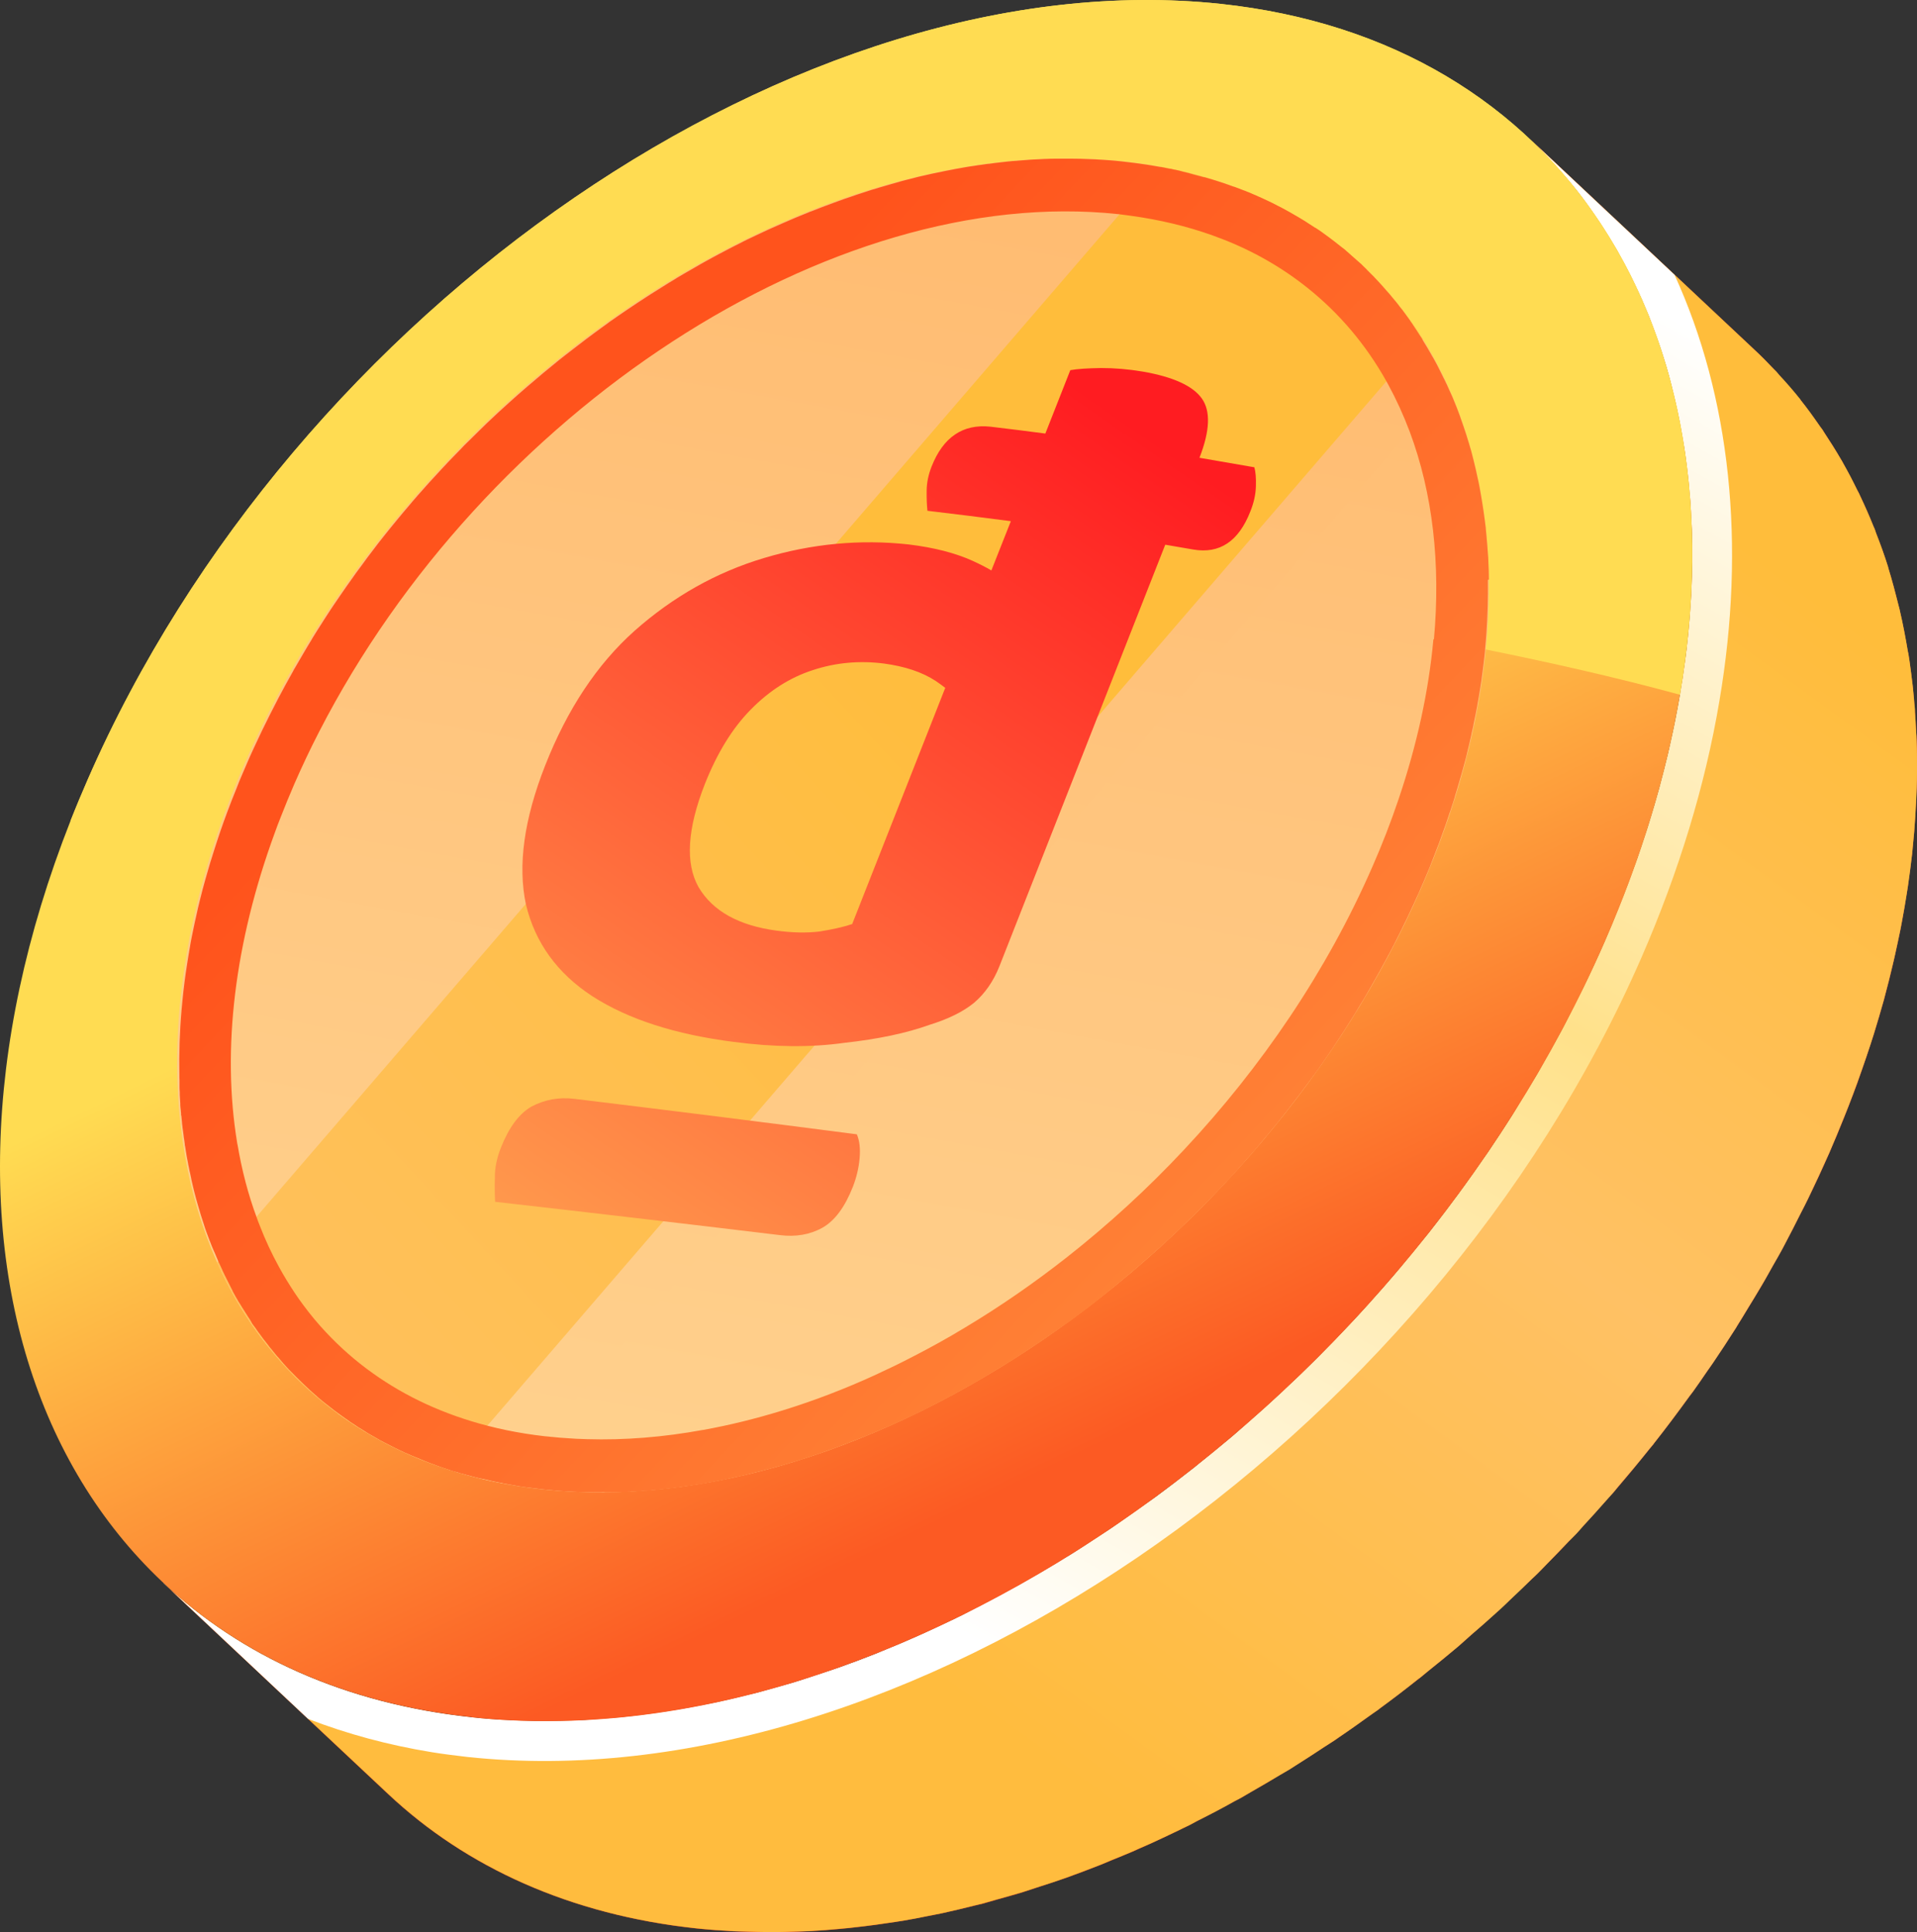
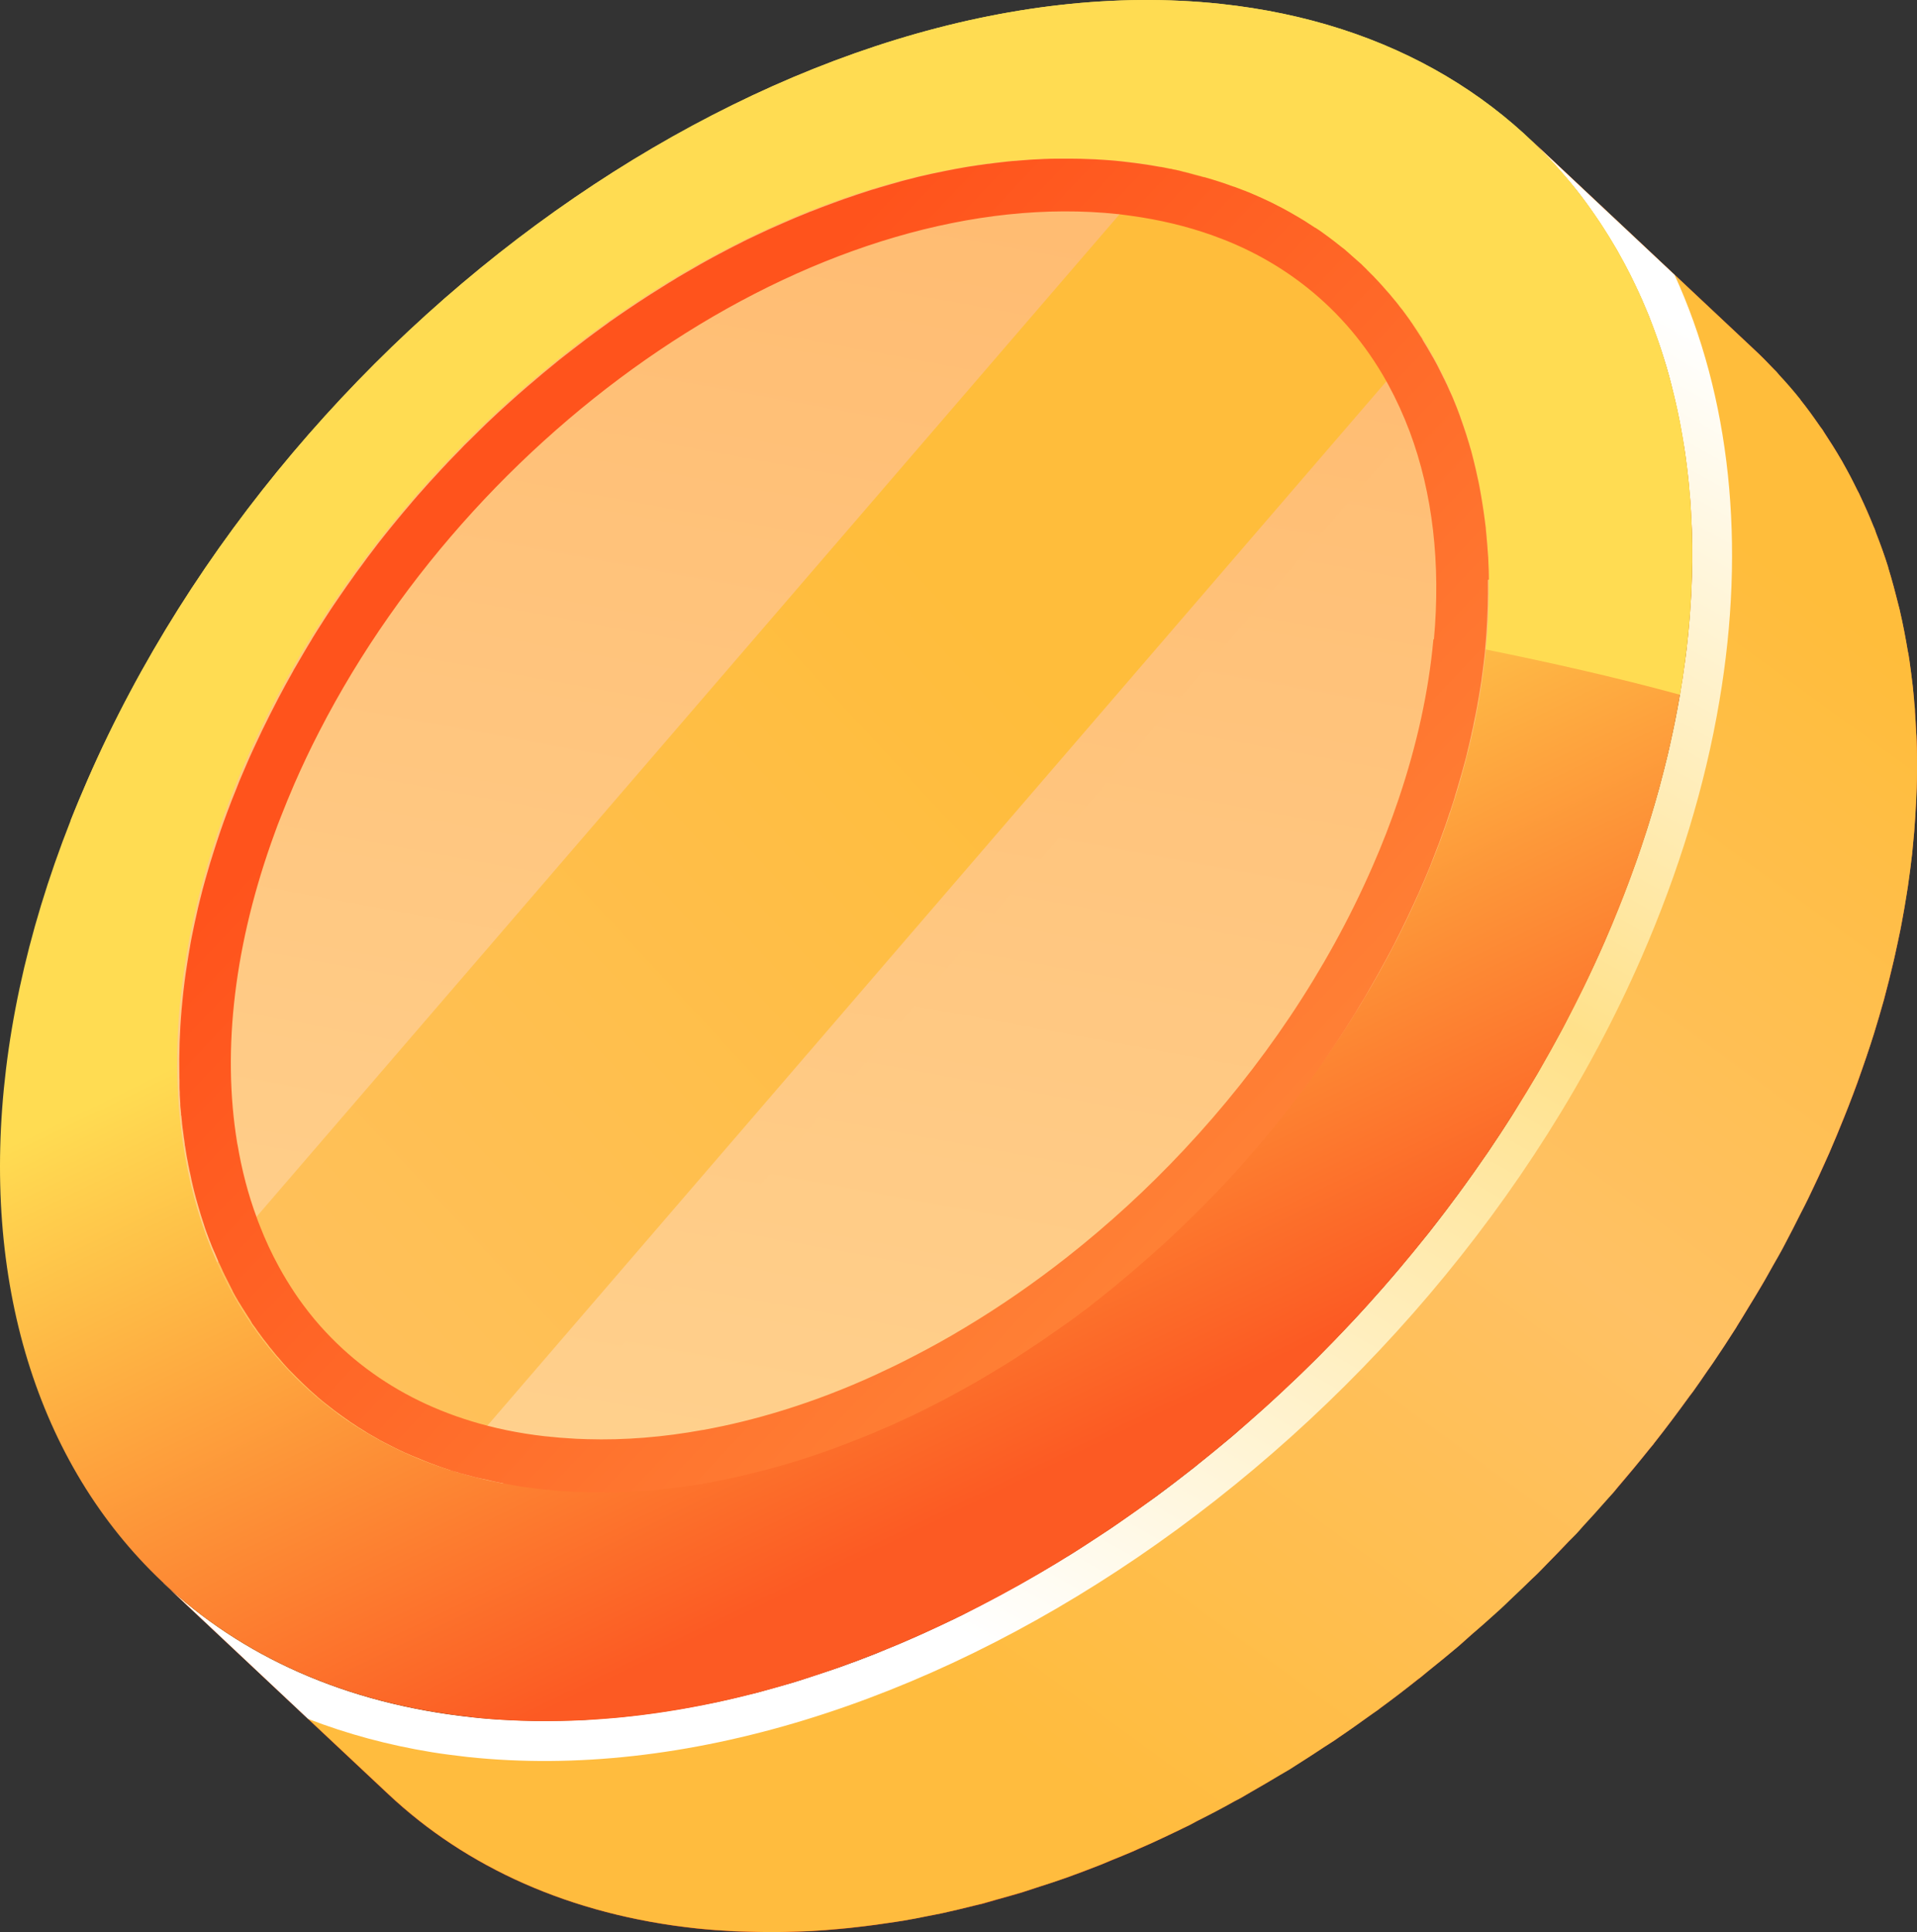
<svg xmlns="http://www.w3.org/2000/svg" width="246" height="248" viewBox="0 0 246 248" fill="none">
  <rect x="0" y="0" width="246" height="248" fill="#333333" stroke="none" />
  <path d="M238.419 138.796C238.601 138.285 238.783 137.757 238.965 137.246C239.346 136.174 239.693 135.101 240.041 134.029C240.174 133.584 240.339 133.155 240.472 132.71C240.935 131.226 241.366 129.741 241.78 128.273C241.829 128.108 241.862 127.927 241.912 127.762C242.26 126.459 242.591 125.172 242.889 123.869C243.005 123.391 243.104 122.929 243.204 122.467C243.435 121.461 243.651 120.455 243.849 119.449C243.949 118.954 244.048 118.459 244.131 117.965C244.33 116.909 244.495 115.87 244.661 114.814C244.727 114.419 244.793 114.039 244.843 113.643C245.042 112.225 245.224 110.823 245.389 109.437C245.389 109.388 245.389 109.355 245.406 109.306C245.422 109.157 245.422 109.009 245.439 108.86C245.588 107.442 245.704 106.056 245.787 104.654C245.82 104.242 245.836 103.846 245.853 103.434C245.936 101.883 245.985 100.349 246.002 98.832C246.002 98.733 246.002 98.667 246.002 98.601C246.002 97.414 246.002 96.226 245.952 95.055C245.952 94.643 245.919 94.23 245.886 93.818C245.853 92.977 245.803 92.152 245.737 91.328C245.737 91.163 245.72 90.981 245.704 90.816C245.671 90.453 245.621 90.091 245.604 89.728C245.555 89.15 245.505 88.573 245.439 87.996C245.373 87.451 245.306 86.907 245.24 86.379C245.157 85.819 245.091 85.241 245.008 84.681C244.975 84.483 244.959 84.285 244.926 84.087C244.893 83.922 244.859 83.773 244.826 83.625C244.528 81.844 244.197 80.095 243.8 78.397C243.783 78.314 243.767 78.248 243.75 78.166C243.717 78.017 243.667 77.869 243.634 77.72C243.237 76.071 242.806 74.455 242.31 72.871C242.31 72.838 242.309 72.822 242.293 72.789C242.293 72.789 242.293 72.789 242.293 72.772C241.829 71.271 241.3 69.82 240.737 68.385C240.67 68.22 240.621 68.055 240.571 67.89C240.521 67.775 240.472 67.676 240.422 67.56C239.892 66.224 239.313 64.905 238.7 63.618C238.65 63.536 238.617 63.437 238.584 63.354C238.501 63.19 238.419 63.057 238.336 62.893C237.756 61.721 237.16 60.584 236.531 59.462C236.465 59.346 236.399 59.215 236.332 59.099C236.299 59.05 236.283 59.017 236.25 58.967C235.554 57.763 234.826 56.608 234.064 55.454C233.981 55.339 233.915 55.207 233.832 55.091C233.733 54.959 233.634 54.827 233.534 54.695C232.739 53.541 231.928 52.419 231.051 51.314C231.051 51.314 231.051 51.314 231.034 51.298C231.017 51.265 230.984 51.248 230.968 51.215C230.107 50.143 229.196 49.087 228.269 48.081C228.153 47.949 228.054 47.818 227.938 47.685C227.838 47.587 227.739 47.487 227.64 47.389C226.812 46.514 225.967 45.64 225.073 44.816L196.23 17.733C197.108 18.558 197.969 19.432 198.797 20.323C199.012 20.554 199.227 20.785 199.426 21.015C200.353 22.038 201.264 23.077 202.141 24.166C202.174 24.199 202.191 24.232 202.224 24.265C203.085 25.353 203.913 26.491 204.708 27.646C204.89 27.893 205.055 28.157 205.237 28.421C205.999 29.559 206.744 30.73 207.423 31.934C207.522 32.099 207.605 32.264 207.705 32.429C208.334 33.55 208.946 34.705 209.509 35.876C209.625 36.123 209.758 36.354 209.874 36.602C210.486 37.888 211.066 39.208 211.596 40.544C211.711 40.824 211.811 41.088 211.91 41.368C212.473 42.803 213.003 44.271 213.467 45.756C213.467 45.789 213.483 45.822 213.5 45.855C213.996 47.438 214.427 49.054 214.824 50.704C214.874 50.935 214.94 51.149 214.99 51.38C215.387 53.095 215.718 54.844 216.016 56.608C216.083 56.955 216.132 57.301 216.182 57.664C216.265 58.225 216.347 58.786 216.414 59.363C216.48 59.907 216.546 60.435 216.612 60.979C216.679 61.557 216.728 62.134 216.778 62.711C216.828 63.239 216.877 63.767 216.91 64.311C216.977 65.136 217.01 65.977 217.059 66.802C217.076 67.214 217.109 67.61 217.126 68.022C217.159 69.193 217.192 70.381 217.175 71.568C217.175 71.651 217.175 71.733 217.175 71.799C217.175 73.317 217.109 74.85 217.026 76.401C217.01 76.797 216.977 77.209 216.96 77.621C216.877 79.007 216.761 80.409 216.612 81.827C216.596 82.025 216.579 82.207 216.563 82.404C216.414 83.806 216.232 85.208 216.016 86.61C215.967 86.99 215.884 87.386 215.834 87.781C215.669 88.837 215.487 89.876 215.304 90.932C215.205 91.427 215.122 91.921 215.023 92.4C214.824 93.406 214.609 94.412 214.377 95.418C214.278 95.88 214.179 96.358 214.063 96.82C213.765 98.106 213.433 99.409 213.086 100.712C213.036 100.894 213.003 101.059 212.953 101.224C212.556 102.692 212.109 104.176 211.645 105.66C211.513 106.089 211.364 106.535 211.215 106.963C210.867 108.036 210.519 109.108 210.139 110.18C209.956 110.691 209.774 111.202 209.592 111.73C209.211 112.786 208.814 113.858 208.4 114.913C208.218 115.375 208.036 115.853 207.854 116.315C207.257 117.833 206.628 119.35 205.949 120.867C205.088 122.847 204.178 124.793 203.234 126.739C202.919 127.382 202.572 128.026 202.257 128.669C201.611 129.955 200.966 131.242 200.287 132.512C199.774 133.469 199.227 134.425 198.697 135.382C198.234 136.207 197.787 137.048 197.306 137.872C196.744 138.845 196.147 139.786 195.568 140.742C195.088 141.534 194.608 142.342 194.094 143.134C193.101 144.701 192.074 146.268 191.031 147.802C190.783 148.164 190.534 148.494 190.303 148.857C189.541 149.946 188.779 151.034 188.001 152.123C186.511 154.168 185.004 156.197 183.431 158.176C183.249 158.407 183.067 158.621 182.885 158.852C181.577 160.485 180.252 162.101 178.895 163.685C178.365 164.312 177.818 164.905 177.288 165.516C176.312 166.621 175.335 167.726 174.341 168.798C173.745 169.458 173.133 170.101 172.52 170.744C171.609 171.717 170.682 172.657 169.738 173.614C169.109 174.257 168.48 174.884 167.834 175.511C166.89 176.434 165.93 177.342 164.97 178.249C164.341 178.842 163.728 179.436 163.082 180.014C162.072 180.937 161.046 181.828 160.019 182.735C159.423 183.246 158.843 183.774 158.247 184.285C157.006 185.341 155.747 186.363 154.489 187.37C154.091 187.699 153.694 188.029 153.297 188.343C151.624 189.662 149.919 190.965 148.214 192.219C147.783 192.532 147.336 192.829 146.906 193.142C145.598 194.082 144.29 195.006 142.965 195.913C142.352 196.326 141.723 196.722 141.111 197.134C139.918 197.926 138.71 198.701 137.501 199.459C136.822 199.888 136.143 200.284 135.464 200.696C134.206 201.455 132.931 202.214 131.656 202.94C130.977 203.319 130.315 203.698 129.636 204.078C128.03 204.952 126.424 205.809 124.801 206.634C124.338 206.865 123.891 207.112 123.427 207.343C123.129 207.492 122.814 207.64 122.516 207.789C121.258 208.399 119.983 208.993 118.708 209.57C118.278 209.768 117.847 209.966 117.417 210.147C116.208 210.692 114.983 211.203 113.758 211.698C113.344 211.863 112.913 212.044 112.499 212.225C110.91 212.852 109.304 213.463 107.697 214.023C106.671 214.386 105.644 214.716 104.618 215.046C103.873 215.293 103.128 215.557 102.366 215.788C101.273 216.134 100.181 216.415 99.088 216.728C98.409 216.926 97.713 217.141 97.018 217.305C96.737 217.371 96.439 217.437 96.157 217.52C94.783 217.866 93.409 218.196 92.034 218.493C91.455 218.625 90.875 218.724 90.296 218.839C89.219 219.054 88.127 219.268 87.05 219.45C86.405 219.565 85.742 219.648 85.097 219.747C84.087 219.895 83.077 220.043 82.067 220.159C81.388 220.241 80.725 220.307 80.047 220.39C79.053 220.489 78.06 220.571 77.083 220.654C76.421 220.703 75.758 220.753 75.079 220.786C74.069 220.835 73.059 220.868 72.066 220.885C71.437 220.885 70.808 220.918 70.178 220.918C69.086 220.918 67.993 220.885 66.917 220.852C66.387 220.835 65.857 220.835 65.327 220.802C63.721 220.72 62.131 220.604 60.542 220.439C44.299 218.707 30.954 212.572 20.953 203.187L49.796 230.269C59.78 239.654 73.142 245.773 89.385 247.522C90.975 247.687 92.564 247.802 94.17 247.885C94.7 247.918 95.23 247.918 95.76 247.934C96.852 247.967 97.929 248 99.021 248C99.651 248 100.28 247.983 100.909 247.967C101.919 247.951 102.912 247.918 103.922 247.868C104.585 247.835 105.247 247.786 105.926 247.736C106.919 247.67 107.896 247.571 108.89 247.472C109.569 247.406 110.231 247.324 110.91 247.241C111.92 247.126 112.93 246.977 113.923 246.829C114.585 246.73 115.231 246.631 115.877 246.532C116.953 246.351 118.029 246.136 119.106 245.922C119.685 245.806 120.281 245.707 120.861 245.576C122.218 245.279 123.576 244.949 124.95 244.619C125.248 244.536 125.546 244.487 125.844 244.404C125.878 244.404 125.911 244.404 125.944 244.388C126.573 244.223 127.219 244.025 127.848 243.844C128.957 243.53 130.083 243.233 131.193 242.887C131.938 242.656 132.666 242.392 133.411 242.161C134.454 241.815 135.481 241.485 136.524 241.122C136.59 241.106 136.657 241.073 136.723 241.056C138.263 240.512 139.786 239.935 141.309 239.324C141.723 239.159 142.137 238.978 142.551 238.813C143.445 238.45 144.339 238.087 145.233 237.708C145.564 237.56 145.896 237.411 146.227 237.263C146.657 237.081 147.088 236.883 147.518 236.685C148.793 236.108 150.051 235.514 151.31 234.904C151.624 234.756 151.922 234.607 152.237 234.459C152.353 234.393 152.485 234.343 152.601 234.277C152.933 234.112 153.264 233.914 153.595 233.75C155.217 232.925 156.823 232.084 158.43 231.193C158.711 231.045 158.993 230.896 159.274 230.748C159.671 230.533 160.052 230.286 160.45 230.055C161.725 229.329 162.999 228.587 164.258 227.812C164.672 227.564 165.086 227.334 165.5 227.086C165.765 226.921 166.029 226.74 166.294 226.575C167.503 225.816 168.712 225.041 169.904 224.249C170.367 223.936 170.848 223.655 171.311 223.342C171.46 223.243 171.609 223.128 171.758 223.029C173.066 222.138 174.374 221.214 175.682 220.274C176.063 219.994 176.461 219.73 176.858 219.45C176.908 219.417 176.957 219.367 177.007 219.334C178.712 218.081 180.418 216.778 182.09 215.458C182.123 215.425 182.156 215.409 182.19 215.376C182.554 215.095 182.885 214.798 183.249 214.502C184.524 213.479 185.782 212.456 187.024 211.384C187.14 211.285 187.24 211.203 187.355 211.12C187.836 210.708 188.316 210.263 188.796 209.834C189.822 208.943 190.849 208.036 191.859 207.112C192.041 206.948 192.223 206.799 192.405 206.634C192.852 206.222 193.3 205.776 193.747 205.348C194.707 204.44 195.667 203.533 196.628 202.61C196.876 202.362 197.124 202.131 197.373 201.9C197.753 201.521 198.134 201.109 198.515 200.729C199.459 199.789 200.386 198.833 201.297 197.86C201.611 197.53 201.943 197.2 202.257 196.87C202.555 196.557 202.82 196.227 203.118 195.913C204.112 194.825 205.105 193.736 206.065 192.631C206.429 192.219 206.81 191.823 207.175 191.411C207.34 191.213 207.506 190.998 207.688 190.8C209.046 189.217 210.37 187.601 211.678 185.968C211.827 185.77 212.009 185.588 212.158 185.39C212.175 185.357 212.208 185.324 212.225 185.291C213.798 183.312 215.304 181.283 216.795 179.238C216.944 179.024 217.126 178.809 217.275 178.595C217.904 177.721 218.5 176.847 219.096 175.973C219.344 175.626 219.593 175.28 219.825 174.917C220.801 173.482 221.762 172.031 222.689 170.563C222.755 170.464 222.821 170.348 222.888 170.249C223.384 169.458 223.865 168.649 224.361 167.841C224.941 166.885 225.52 165.944 226.083 164.988C226.563 164.163 227.027 163.322 227.491 162.497C227.954 161.689 228.418 160.881 228.865 160.056C228.948 159.924 228.997 159.776 229.08 159.644C229.759 158.374 230.405 157.087 231.051 155.801C231.382 155.158 231.713 154.514 232.027 153.871C232.971 151.925 233.882 149.979 234.743 147.999C235.405 146.482 236.034 144.965 236.647 143.447C236.829 142.985 237.011 142.507 237.193 142.045C237.624 140.973 238.021 139.918 238.402 138.862L238.419 138.796Z" fill="url(#paint0_linear_4015_2908)" />
  <path d="M20.969 203.171L39.546 220.621L49.812 230.253C59.796 239.638 73.158 245.773 89.401 247.505C90.99 247.67 92.596 247.786 94.186 247.868C94.716 247.885 95.262 247.901 95.775 247.918C96.868 247.951 97.961 247.967 99.054 247.984C99.683 247.984 100.312 247.951 100.925 247.951C101.935 247.918 102.945 247.901 103.955 247.852C104.617 247.802 105.279 247.769 105.941 247.72C106.918 247.637 107.928 247.555 108.905 247.456C109.568 247.39 110.246 247.307 110.925 247.225C111.935 247.109 112.929 246.961 113.939 246.813C114.601 246.714 115.247 246.631 115.909 246.516C116.969 246.334 118.062 246.136 119.138 245.905C119.701 245.79 120.297 245.675 120.893 245.559C122.251 245.262 123.625 244.932 124.983 244.586C125.281 244.52 125.579 244.437 125.877 244.371C125.91 244.371 125.926 244.372 125.959 244.355C126.589 244.174 127.234 243.992 127.864 243.811C128.99 243.497 130.115 243.184 131.225 242.854C131.953 242.623 132.698 242.376 133.443 242.128C134.487 241.799 135.53 241.469 136.573 241.089C136.622 241.056 136.705 241.04 136.771 241.023C138.295 240.479 139.818 239.885 141.358 239.292C141.772 239.11 142.186 238.945 142.6 238.764C143.494 238.401 144.388 238.054 145.282 237.659C145.597 237.527 145.928 237.362 146.275 237.213C146.706 237.032 147.136 236.834 147.567 236.653C148.842 236.075 150.117 235.465 151.359 234.871C151.657 234.706 151.971 234.574 152.269 234.426C152.402 234.36 152.518 234.31 152.65 234.245C152.965 234.08 153.312 233.882 153.627 233.717C155.25 232.909 156.872 232.067 158.462 231.16C158.743 231.012 159.025 230.88 159.306 230.715C159.704 230.5 160.068 230.253 160.465 230.039C161.74 229.313 162.998 228.571 164.273 227.812C164.704 227.548 165.118 227.334 165.515 227.086C165.78 226.921 166.045 226.74 166.31 226.575C167.519 225.816 168.727 225.025 169.919 224.233C170.383 223.936 170.863 223.639 171.327 223.326C171.476 223.227 171.625 223.111 171.774 223.012C173.098 222.122 174.39 221.198 175.698 220.258C176.079 219.977 176.476 219.714 176.874 219.433C176.923 219.384 176.973 219.351 177.006 219.318C178.728 218.064 180.433 216.761 182.089 215.425C182.122 215.425 182.172 215.392 182.205 215.359C182.569 215.079 182.9 214.766 183.265 214.485C184.54 213.463 185.798 212.44 187.056 211.384C187.156 211.285 187.272 211.203 187.371 211.104C187.851 210.675 188.331 210.246 188.812 209.818C189.855 208.927 190.881 208.036 191.891 207.113C192.057 206.948 192.239 206.799 192.421 206.634C192.885 206.222 193.315 205.793 193.762 205.364C194.723 204.457 195.683 203.55 196.627 202.61C196.875 202.379 197.14 202.148 197.388 201.884C197.786 201.505 198.133 201.109 198.531 200.713C199.458 199.756 200.402 198.8 201.312 197.827C201.644 197.497 201.975 197.183 202.289 196.853C202.587 196.54 202.852 196.227 203.134 195.897C204.144 194.808 205.137 193.72 206.097 192.615C206.462 192.186 206.843 191.806 207.19 191.378C207.356 191.18 207.522 190.965 207.687 190.767C209.045 189.167 210.386 187.584 211.677 185.951C211.843 185.753 212.009 185.555 212.174 185.358C212.191 185.325 212.224 185.292 212.24 185.259C213.797 183.279 215.32 181.251 216.794 179.205C216.943 178.991 217.125 178.793 217.274 178.579C217.903 177.705 218.499 176.83 219.095 175.956C219.343 175.593 219.592 175.247 219.84 174.901C220.817 173.449 221.777 171.998 222.705 170.53C222.771 170.431 222.837 170.332 222.887 170.216C223.4 169.425 223.864 168.617 224.36 167.808C224.94 166.852 225.536 165.912 226.082 164.955C226.579 164.147 227.026 163.289 227.49 162.481C227.953 161.656 228.433 160.865 228.864 160.023C228.947 159.875 229.013 159.759 229.079 159.611C229.758 158.341 230.404 157.055 231.05 155.768C231.381 155.125 231.712 154.498 232.026 153.838C232.954 151.909 233.864 149.946 234.742 147.967C235.404 146.433 236.033 144.915 236.629 143.414C236.828 142.953 236.994 142.474 237.192 142.012C237.59 140.957 238.004 139.885 238.384 138.829C238.567 138.318 238.749 137.806 238.931 137.279C239.312 136.207 239.676 135.135 240.024 134.079C240.156 133.634 240.305 133.188 240.438 132.776C240.901 131.275 241.332 129.807 241.746 128.323C241.795 128.158 241.845 127.976 241.878 127.811C242.226 126.508 242.557 125.205 242.855 123.919C242.988 123.457 243.07 122.995 243.186 122.517C243.401 121.494 243.617 120.505 243.832 119.499C243.931 119.004 244.031 118.493 244.113 118.014C244.312 116.959 244.494 115.903 244.66 114.864L244.842 113.709C245.057 112.291 245.223 110.889 245.388 109.487V109.355C245.421 109.223 245.421 109.058 245.438 108.926C245.587 107.508 245.703 106.106 245.786 104.72C245.786 104.308 245.835 103.896 245.852 103.5C245.951 101.949 246.001 100.399 246.001 98.882C246.001 98.799 246.001 98.717 246.001 98.651C246.001 97.463 246.001 96.276 245.951 95.105C245.935 94.692 245.918 94.263 245.885 93.868C245.852 93.026 245.786 92.202 245.736 91.377C245.736 91.196 245.736 91.031 245.719 90.849C245.686 90.486 245.637 90.124 245.62 89.761C245.554 89.183 245.521 88.606 245.455 88.045C245.388 87.501 245.322 86.957 245.256 86.429C245.173 85.852 245.107 85.291 245.024 84.714C244.991 84.516 244.958 84.318 244.925 84.136C244.925 83.972 244.875 83.84 244.842 83.674C244.544 81.91 244.213 80.145 243.815 78.446C243.799 78.364 243.782 78.281 243.766 78.215C243.716 78.05 243.683 77.902 243.65 77.77C243.236 76.121 242.805 74.504 242.325 72.921C242.325 72.904 242.292 72.871 242.309 72.855C242.325 72.838 242.309 72.838 242.309 72.822C241.845 71.337 241.315 69.869 240.752 68.434C240.686 68.27 240.653 68.105 240.587 67.94C240.537 67.824 240.487 67.742 240.438 67.61C239.908 66.29 239.328 64.971 238.716 63.684C238.683 63.585 238.633 63.503 238.6 63.42C238.517 63.255 238.434 63.107 238.351 62.942C237.788 61.771 237.192 60.617 236.547 59.495C236.48 59.38 236.414 59.248 236.348 59.132C236.315 59.083 236.298 59.033 236.265 59C235.57 57.796 234.825 56.642 234.08 55.504C233.997 55.372 233.931 55.24 233.848 55.124C233.748 54.992 233.649 54.877 233.55 54.728C232.755 53.574 231.944 52.436 231.066 51.347V51.331C231.066 51.298 231.016 51.265 231.016 51.248C230.155 50.16 229.245 49.12 228.301 48.114C228.185 47.982 228.086 47.834 227.97 47.719C227.887 47.62 227.771 47.537 227.672 47.422C226.844 46.547 225.999 45.69 225.105 44.865L214.939 35.315L196.262 17.783C197.157 18.607 198.001 19.465 198.845 20.356C199.044 20.587 199.259 20.818 199.475 21.049C200.402 22.071 201.296 23.11 202.173 24.199C202.206 24.232 202.24 24.265 202.256 24.298C203.117 25.386 203.945 26.508 204.723 27.679C204.905 27.926 205.087 28.19 205.253 28.438C206.015 29.592 206.743 30.763 207.439 31.951C207.538 32.099 207.621 32.281 207.72 32.446C208.349 33.567 208.962 34.705 209.542 35.893C209.657 36.14 209.773 36.355 209.889 36.618C210.518 37.905 211.081 39.224 211.628 40.544C211.727 40.824 211.826 41.088 211.942 41.368C212.489 42.803 213.019 44.271 213.482 45.756C213.482 45.789 213.499 45.822 213.515 45.871C214.028 47.455 214.459 49.071 214.84 50.72C214.889 50.951 214.956 51.166 215.005 51.397C215.403 53.096 215.75 54.86 216.032 56.625C216.098 56.971 216.164 57.318 216.214 57.664C216.297 58.225 216.38 58.786 216.446 59.346C216.512 59.891 216.578 60.435 216.645 60.979C216.711 61.54 216.761 62.117 216.81 62.695C216.86 63.223 216.893 63.767 216.959 64.278C217.009 65.119 217.058 65.944 217.092 66.785C217.108 67.181 217.141 67.593 217.158 68.006C217.191 69.177 217.208 70.364 217.208 71.568C217.208 71.634 217.208 71.733 217.208 71.799C217.208 73.317 217.141 74.85 217.075 76.401C217.042 76.813 217.025 77.226 216.992 77.621C216.91 79.007 216.794 80.392 216.645 81.811C216.628 82.009 216.612 82.207 216.578 82.388C216.446 83.773 216.247 85.192 216.032 86.61C215.982 87.006 215.916 87.386 215.85 87.765C215.701 88.804 215.519 89.86 215.32 90.915C215.221 91.394 215.121 91.905 215.038 92.383C214.84 93.389 214.625 94.395 214.393 95.418C214.277 95.88 214.194 96.358 214.078 96.82C213.764 98.123 213.433 99.409 213.085 100.712C213.035 100.877 212.985 101.059 212.952 101.224C212.555 102.692 212.108 104.176 211.644 105.677C211.528 106.106 211.363 106.551 211.23 106.98C210.882 108.069 210.518 109.124 210.154 110.196C209.972 110.724 209.79 111.219 209.591 111.747C209.21 112.802 208.813 113.874 208.399 114.93C208.217 115.408 208.035 115.87 207.836 116.348C207.24 117.866 206.611 119.367 205.948 120.901C205.087 122.88 204.177 124.826 203.233 126.772C202.918 127.416 202.571 128.042 202.256 128.702C201.61 129.972 200.981 131.275 200.286 132.545C199.773 133.518 199.226 134.458 198.696 135.415C198.216 136.24 197.769 137.081 197.289 137.905C196.726 138.862 196.13 139.819 195.55 140.759C195.054 141.55 194.59 142.359 194.093 143.167C193.1 144.75 192.073 146.284 191.03 147.851C190.798 148.197 190.533 148.544 190.302 148.89C189.54 149.995 188.778 151.084 188 152.156C186.51 154.201 184.987 156.23 183.43 158.209C183.248 158.44 183.066 158.671 182.884 158.885C181.559 160.518 180.235 162.135 178.894 163.718C178.364 164.345 177.817 164.938 177.288 165.565C176.311 166.67 175.317 167.775 174.34 168.847C173.728 169.491 173.132 170.134 172.519 170.777C171.608 171.75 170.665 172.707 169.737 173.647C169.092 174.29 168.479 174.934 167.833 175.544C166.889 176.484 165.929 177.375 164.952 178.282C164.34 178.859 163.71 179.469 163.081 180.03C162.071 180.954 161.045 181.861 160.018 182.751C159.422 183.279 158.843 183.807 158.246 184.318C157.005 185.358 155.746 186.38 154.488 187.403C154.074 187.716 153.693 188.046 153.296 188.376C151.607 189.695 149.918 190.998 148.213 192.252C147.782 192.565 147.335 192.879 146.905 193.175C145.597 194.099 144.289 195.039 142.964 195.946C142.368 196.375 141.722 196.771 141.11 197.167C139.934 197.959 138.709 198.75 137.517 199.509C136.821 199.921 136.159 200.317 135.48 200.746C134.222 201.505 132.93 202.247 131.655 202.973C130.993 203.352 130.331 203.731 129.635 204.094C128.046 204.968 126.44 205.826 124.817 206.651C124.37 206.882 123.906 207.129 123.459 207.36C123.145 207.492 122.847 207.64 122.549 207.805C121.274 208.416 119.999 208.993 118.74 209.587C118.31 209.768 117.879 209.966 117.449 210.164C116.24 210.708 115.015 211.219 113.79 211.714C113.359 211.879 112.962 212.061 112.531 212.242C110.942 212.869 109.336 213.479 107.746 214.04C106.72 214.403 105.677 214.733 104.667 215.062C103.922 215.31 103.16 215.574 102.415 215.805C101.322 216.151 100.213 216.431 99.136 216.745C98.457 216.926 97.762 217.141 97.067 217.322C96.785 217.388 96.487 217.454 96.206 217.52C94.831 217.866 93.474 218.196 92.083 218.493C91.503 218.609 90.924 218.724 90.344 218.839C89.252 219.037 88.175 219.268 87.099 219.433C86.437 219.549 85.808 219.631 85.145 219.747C84.135 219.895 83.125 220.043 82.115 220.159C81.436 220.241 80.774 220.324 80.112 220.39C79.118 220.489 78.125 220.571 77.132 220.637C76.469 220.687 75.807 220.736 75.128 220.786C74.118 220.835 73.125 220.868 72.115 220.885C71.485 220.885 70.84 220.901 70.227 220.918C69.134 220.918 68.041 220.901 66.965 220.868C66.435 220.835 65.889 220.835 65.376 220.802C63.753 220.736 62.164 220.621 60.574 220.439C44.348 218.708 30.986 212.588 21.018 203.204L20.969 203.171Z" fill="url(#paint1_linear_4015_2908)" />
  <path d="M20.97 203.17L39.547 220.621C44.547 222.55 49.846 223.985 55.426 224.892C56.932 225.14 58.456 225.321 59.995 225.503C115.728 231.457 183.315 185.44 210.635 122.913C215.437 111.895 218.815 100.828 220.636 90.008C224.08 69.82 222.027 50.869 214.89 35.282L196.214 17.75C197.108 18.574 197.952 19.432 198.797 20.323C198.995 20.553 199.211 20.784 199.426 21.015C200.353 22.038 201.247 23.077 202.125 24.166C202.158 24.199 202.191 24.232 202.207 24.265C203.068 25.353 203.896 26.475 204.674 27.646C204.857 27.893 205.039 28.157 205.204 28.404C205.966 29.559 206.694 30.73 207.39 31.918C207.489 32.066 207.572 32.248 207.671 32.412C208.301 33.534 208.913 34.672 209.493 35.86C209.609 36.107 209.724 36.321 209.84 36.585C210.47 37.872 211.033 39.191 211.579 40.511C211.678 40.791 211.778 41.055 211.893 41.335C212.44 42.77 212.97 44.238 213.433 45.723C213.433 45.756 213.45 45.789 213.467 45.838C213.98 47.422 214.41 49.038 214.791 50.687C214.841 50.918 214.907 51.133 214.957 51.364C215.354 53.062 215.702 54.827 215.983 56.592C216.05 56.938 216.116 57.285 216.165 57.631C216.248 58.192 216.331 58.753 216.397 59.313C216.463 59.858 216.53 60.402 216.596 60.946C216.662 61.507 216.712 62.084 216.761 62.662C216.811 63.189 216.844 63.734 216.91 64.245C216.96 65.086 217.01 65.911 217.043 66.752C217.059 67.148 217.093 67.56 217.109 67.973C217.142 69.144 217.159 70.331 217.159 71.535C217.159 71.601 217.159 71.7 217.159 71.766C217.159 73.284 217.092 74.817 217.026 76.368C216.993 76.78 216.977 77.192 216.944 77.588C216.861 78.974 216.745 80.359 216.596 81.778C216.579 81.976 216.563 82.174 216.53 82.355C216.397 83.74 216.199 85.159 215.983 86.577C215.934 86.973 215.867 87.353 215.801 87.732C215.652 88.771 215.47 89.827 215.271 90.882C215.172 91.361 215.073 91.872 214.99 92.35C214.791 93.356 214.576 94.362 214.344 95.385C214.228 95.847 214.145 96.325 214.029 96.787C213.715 98.09 213.384 99.376 213.036 100.679C212.986 100.844 212.937 101.026 212.903 101.191C212.506 102.659 212.059 104.143 211.596 105.644C211.48 106.073 211.314 106.518 211.182 106.947C210.834 108.035 210.47 109.091 210.105 110.163C209.923 110.691 209.741 111.186 209.542 111.714C209.162 112.769 208.764 113.841 208.35 114.897C208.168 115.375 207.986 115.837 207.787 116.315C207.191 117.833 206.562 119.334 205.9 120.867C205.039 122.847 204.128 124.793 203.184 126.739C202.87 127.382 202.522 128.009 202.207 128.669C201.562 129.939 200.932 131.242 200.237 132.512C199.724 133.485 199.177 134.425 198.648 135.382C198.167 136.207 197.72 137.048 197.24 137.872C196.677 138.829 196.081 139.786 195.502 140.726C195.005 141.517 194.541 142.326 194.045 143.134C193.051 144.717 192.025 146.251 190.982 147.818C190.75 148.164 190.485 148.511 190.253 148.857C189.491 149.962 188.73 151.051 187.951 152.123C186.461 154.168 184.938 156.197 183.382 158.176C183.199 158.407 183.017 158.638 182.835 158.852C181.511 160.485 180.186 162.101 178.845 163.685C178.315 164.312 177.769 164.905 177.239 165.532C176.262 166.637 175.268 167.742 174.292 168.814C173.679 169.458 173.083 170.101 172.47 170.744C171.56 171.717 170.616 172.674 169.689 173.614C169.043 174.257 168.43 174.9 167.785 175.511C166.841 176.451 165.88 177.342 164.904 178.249C164.291 178.826 163.662 179.436 163.033 179.997C162.023 180.921 160.996 181.828 159.969 182.718C159.373 183.246 158.794 183.774 158.198 184.285C156.956 185.324 155.698 186.347 154.439 187.37C154.025 187.683 153.644 188.013 153.247 188.343C151.558 189.662 149.869 190.965 148.164 192.219C147.733 192.532 147.286 192.845 146.856 193.142C145.548 194.066 144.24 195.006 142.915 195.913C142.319 196.342 141.673 196.738 141.061 197.134C139.885 197.926 138.66 198.717 137.468 199.476C136.772 199.888 136.11 200.284 135.431 200.713C134.173 201.472 132.881 202.214 131.606 202.94C130.944 203.319 130.282 203.698 129.586 204.061C127.997 204.935 126.391 205.793 124.768 206.618C124.321 206.849 123.858 207.096 123.411 207.327C123.096 207.459 122.798 207.607 122.5 207.772C121.225 208.382 119.95 208.96 118.692 209.553C118.261 209.735 117.831 209.933 117.4 210.131C116.192 210.675 114.966 211.186 113.741 211.681C113.311 211.846 112.913 212.027 112.483 212.209C110.893 212.836 109.287 213.446 107.697 214.007C106.671 214.37 105.628 214.699 104.618 215.029C103.873 215.277 103.111 215.541 102.366 215.772C101.273 216.118 100.164 216.398 99.088 216.712C98.409 216.893 97.713 217.108 97.018 217.289C96.737 217.355 96.439 217.421 96.157 217.487C94.783 217.833 93.425 218.163 92.034 218.46C91.455 218.576 90.875 218.691 90.296 218.806C89.203 219.004 88.127 219.235 87.05 219.4C86.388 219.516 85.759 219.598 85.097 219.714C84.087 219.862 83.077 220.01 82.067 220.126C81.388 220.208 80.725 220.291 80.063 220.357C79.07 220.456 78.076 220.538 77.083 220.604C76.421 220.654 75.758 220.703 75.079 220.753C74.069 220.802 73.076 220.835 72.066 220.852C71.437 220.852 70.791 220.868 70.178 220.885C69.086 220.885 67.993 220.868 66.917 220.835C66.387 220.802 65.84 220.802 65.327 220.769C63.704 220.703 62.115 220.588 60.525 220.406C44.282 218.674 30.921 212.555 20.953 203.17H20.97Z" fill="url(#paint2_linear_4015_2908)" />
  <path d="M60.54 220.407C114.302 226.163 179.406 181.581 205.931 120.868C210.667 110.015 213.862 99.36 215.584 89.167C223.565 42.391 200.782 5.231 156.64 0.498C102.878 -5.242 37.774 39.34 11.249 100.069C10.487 101.834 9.742 103.566 9.063 105.314C-14.001 163.834 8.318 214.815 60.54 220.39V220.407Z" fill="url(#paint3_linear_4015_2908)" />
  <path d="M9.062 105.331C14.758 106.419 20.785 106.634 26.547 106.749C46.002 107.112 66.335 107.326 83.737 98.684C95.343 92.944 104.98 83.559 117.083 78.99C132.333 73.251 149.287 75.89 165.348 78.677C182.154 81.613 199.125 84.697 215.583 89.167C223.564 42.391 200.781 5.231 156.639 0.498C102.877 -5.242 37.773 39.34 11.248 100.069C10.486 101.818 9.758 103.566 9.062 105.314V105.331Z" fill="#FFDC52" />
-   <path d="M27.872 162.052C33.535 174.702 43.717 184.17 57.659 188.656C61.401 189.86 65.391 190.701 69.646 191.163C111.338 195.6 161.789 161.062 182.369 113.989C194.324 86.61 193.529 61.029 182.585 43.545C175.465 32.148 163.991 24.182 148.94 21.411C147.384 21.131 145.777 20.883 144.138 20.718C102.463 16.265 52.013 50.819 31.432 97.875C20.835 122.154 20.239 145.014 27.872 162.068V162.052Z" fill="url(#paint4_linear_4015_2908)" />
+   <path d="M27.872 162.052C33.535 174.702 43.717 184.17 57.659 188.656C111.338 195.6 161.789 161.062 182.369 113.989C194.324 86.61 193.529 61.029 182.585 43.545C175.465 32.148 163.991 24.182 148.94 21.411C147.384 21.131 145.777 20.883 144.138 20.718C102.463 16.265 52.013 50.819 31.432 97.875C20.835 122.154 20.239 145.014 27.872 162.068V162.052Z" fill="url(#paint4_linear_4015_2908)" />
  <path d="M43.337 181.415C49.281 185.753 56.417 188.87 64.597 190.404L185.814 49.582C182.618 42.523 178.032 36.486 172.137 31.753L43.32 181.432L43.337 181.415Z" fill="url(#paint5_linear_4015_2908)" />
-   <path d="M28.305 163.009C29.977 166.555 32.014 169.837 34.398 172.806L161.426 25.205C157.9 23.638 154.108 22.434 150.018 21.609L28.321 163.009H28.305Z" fill="url(#paint6_linear_4015_2908)" />
  <path d="M27.87 162.052C33.533 174.703 43.715 184.17 57.657 188.656L182.566 43.529C175.447 32.132 163.972 24.166 148.922 21.395L27.854 162.052H27.87Z" fill="url(#paint7_linear_4015_2908)" />
  <path d="M90.212 183.527C85.178 184.45 80.161 184.863 75.277 184.714C74.399 184.698 73.522 184.648 72.661 184.582C72.065 184.549 71.469 184.5 70.889 184.434L76.486 188.277C76.635 188.689 76.767 189.102 76.9 189.514C77.131 190.19 77.363 190.866 77.578 191.543C77.678 191.543 77.793 191.543 77.909 191.543C78.307 191.543 78.704 191.543 79.102 191.526C79.416 191.526 79.747 191.51 80.062 191.493C80.079 191.493 80.112 191.493 80.128 191.493C80.277 191.493 80.443 191.493 80.592 191.477C80.757 191.477 80.906 191.477 81.055 191.444H81.105C81.271 191.444 81.453 191.427 81.618 191.411C81.916 191.411 82.231 191.378 82.529 191.361H82.777C83.291 191.295 83.82 191.262 84.334 191.213C84.698 191.18 85.046 191.147 85.41 191.097C85.443 191.097 85.476 191.097 85.526 191.097L84.93 187.782L90.228 185.77V183.576L90.212 183.527ZM191.063 74.372C191.063 73.614 191.03 72.855 190.997 72.113C190.997 71.733 190.964 71.37 190.931 71.008C190.881 70.298 190.831 69.606 190.765 68.913C190.732 68.567 190.699 68.22 190.666 67.857C190.666 67.775 190.666 67.709 190.649 67.643C190.599 67.297 190.566 66.95 190.517 66.62C190.467 66.257 190.417 65.895 190.368 65.548C190.318 65.185 190.268 64.839 190.202 64.476C190.086 63.767 189.97 63.074 189.838 62.382C189.772 62.002 189.689 61.656 189.606 61.293C189.54 60.963 189.457 60.633 189.391 60.303C189.242 59.611 189.06 58.951 188.894 58.275C188.828 57.994 188.745 57.714 188.662 57.45C188.563 57.054 188.43 56.675 188.314 56.295C188.215 55.965 188.116 55.636 188 55.306C187.818 54.745 187.619 54.184 187.42 53.623C187.387 53.541 187.371 53.458 187.338 53.376C187.089 52.667 186.808 51.974 186.526 51.298C186.46 51.116 186.377 50.935 186.295 50.754C186.212 50.572 186.129 50.374 186.046 50.209C186.013 50.127 185.98 50.061 185.947 49.995C185.897 49.879 185.847 49.764 185.798 49.648C185.798 49.632 185.781 49.615 185.765 49.599C185.765 49.599 185.765 49.566 185.748 49.55C185.715 49.45 185.665 49.368 185.616 49.269C185.516 49.038 185.4 48.824 185.301 48.609C185.301 48.593 185.285 48.576 185.268 48.56C185.152 48.312 185.036 48.081 184.92 47.851C184.755 47.521 184.589 47.191 184.424 46.861C184.291 46.597 184.142 46.333 183.993 46.069C183.96 46.02 183.927 45.97 183.91 45.921C183.91 45.921 183.894 45.888 183.877 45.871C183.827 45.805 183.811 45.739 183.761 45.673C183.397 45.014 183 44.354 182.602 43.711C182.586 43.678 182.569 43.645 182.553 43.612C182.553 43.595 182.536 43.579 182.519 43.562C182.519 43.562 182.519 43.562 182.519 43.546C182.47 43.463 182.42 43.364 182.354 43.282C182.354 43.249 182.321 43.232 182.304 43.216C182.238 43.117 182.155 43.002 182.089 42.886C182.056 42.837 182.023 42.787 182.006 42.754C181.923 42.622 181.841 42.507 181.774 42.391C181.642 42.193 181.509 42.012 181.393 41.814C181.393 41.797 181.36 41.781 181.36 41.764C181.36 41.748 181.327 41.731 181.327 41.715C181.294 41.682 181.278 41.633 181.261 41.599C181.228 41.55 181.211 41.517 181.178 41.484C181.145 41.451 181.129 41.402 181.095 41.369C181.029 41.27 180.946 41.171 180.897 41.072C180.814 40.956 180.731 40.841 180.648 40.725C180.45 40.462 180.251 40.198 180.069 39.934C180.069 39.934 180.036 39.901 180.036 39.884C179.986 39.835 179.953 39.785 179.92 39.736C179.87 39.67 179.821 39.604 179.754 39.538C179.688 39.455 179.622 39.356 179.556 39.291C179.523 39.241 179.489 39.191 179.456 39.142C179.324 38.961 179.175 38.796 179.026 38.614C178.893 38.449 178.761 38.301 178.628 38.136C178.595 38.103 178.579 38.086 178.562 38.053C178.413 37.855 178.248 37.674 178.082 37.493C177.817 37.179 177.536 36.866 177.271 36.569C177.221 36.503 177.155 36.437 177.105 36.388C176.906 36.157 176.708 35.959 176.509 35.744C176.459 35.711 176.426 35.662 176.393 35.629C176.36 35.596 176.343 35.579 176.327 35.546C176.095 35.316 175.88 35.101 175.665 34.887C175.582 34.804 175.499 34.722 175.416 34.639C175.416 34.639 175.416 34.623 175.4 34.606C175.317 34.524 175.251 34.458 175.168 34.375C175.151 34.359 175.135 34.342 175.118 34.326C174.969 34.177 174.82 34.045 174.688 33.897C174.621 33.831 174.539 33.765 174.456 33.699C174.456 33.699 174.456 33.699 174.439 33.683C174.39 33.65 174.357 33.6 174.307 33.567C174.307 33.567 174.241 33.501 174.191 33.468C174.141 33.419 174.092 33.369 174.025 33.32C173.926 33.237 173.843 33.155 173.744 33.072C173.645 32.99 173.545 32.907 173.462 32.825C173.396 32.759 173.33 32.709 173.264 32.644C173.214 32.594 173.164 32.561 173.115 32.512C173.015 32.429 172.916 32.33 172.817 32.248C172.751 32.198 172.684 32.149 172.635 32.083C172.486 31.967 172.337 31.835 172.188 31.736C171.84 31.456 171.509 31.192 171.161 30.928C170.73 30.598 170.317 30.285 169.87 29.971C169.82 29.939 169.77 29.889 169.72 29.856C169.422 29.642 169.108 29.427 168.793 29.229C168.793 29.229 168.777 29.229 168.76 29.229C168.429 29.015 168.098 28.8 167.767 28.586C167.717 28.553 167.667 28.52 167.618 28.487C167.485 28.388 167.336 28.306 167.187 28.223C167.154 28.207 167.138 28.19 167.121 28.174C167.121 28.174 167.104 28.174 167.088 28.157C167.055 28.141 167.038 28.124 167.005 28.108C166.873 28.025 166.74 27.943 166.591 27.86C166.227 27.646 165.846 27.432 165.482 27.217C165.151 27.036 164.82 26.854 164.488 26.673C164.422 26.64 164.356 26.59 164.29 26.574C163.925 26.392 163.561 26.195 163.197 26.013C162.799 25.815 162.402 25.634 162.005 25.452C161.823 25.37 161.64 25.271 161.442 25.205C161.26 25.122 161.078 25.023 160.879 24.957C160.78 24.908 160.68 24.875 160.581 24.826C160.415 24.743 160.233 24.677 160.051 24.611C159.902 24.545 159.753 24.479 159.587 24.43C159.587 24.43 159.554 24.413 159.538 24.413C159.14 24.265 158.759 24.1 158.362 23.968H158.329C158.18 23.918 158.031 23.869 157.898 23.82C157.749 23.753 157.584 23.704 157.435 23.654C157.352 23.622 157.269 23.589 157.17 23.556C157.12 23.539 157.071 23.523 157.021 23.506C156.673 23.391 156.309 23.275 155.945 23.16C155.912 23.16 155.878 23.127 155.829 23.127C155.796 23.127 155.779 23.127 155.763 23.11C155.696 23.077 155.63 23.061 155.564 23.044C155.233 22.945 154.902 22.846 154.554 22.747C154.554 22.747 154.521 22.747 154.504 22.747C154.488 22.747 154.471 22.747 154.455 22.747C154.173 22.665 153.892 22.582 153.61 22.517C153.56 22.5 153.494 22.483 153.444 22.467C153.444 22.467 153.428 22.467 153.411 22.467C153.312 22.434 153.213 22.418 153.113 22.384C153.064 22.384 153.014 22.352 152.964 22.335C152.898 22.335 152.832 22.302 152.766 22.286C152.733 22.286 152.699 22.269 152.65 22.253C152.368 22.17 152.07 22.104 151.789 22.038H151.772C151.772 22.038 151.723 22.022 151.689 22.005C151.656 22.005 151.623 22.005 151.59 21.972C151.524 21.972 151.458 21.939 151.391 21.923C151.11 21.857 150.829 21.791 150.53 21.741C150.481 21.741 150.431 21.725 150.398 21.708C150.365 21.692 150.315 21.692 150.265 21.675C150.265 21.675 150.249 21.675 150.232 21.675C150.199 21.675 150.166 21.659 150.15 21.659C150.116 21.659 150.1 21.659 150.083 21.659C149.752 21.593 149.438 21.527 149.123 21.461C149.09 21.461 149.057 21.444 149.024 21.444C149.024 21.444 148.991 21.444 148.974 21.444C148.61 21.378 148.229 21.312 147.848 21.247C147.451 21.18 147.053 21.114 146.656 21.065C146.259 20.999 145.861 20.95 145.447 20.9C145.05 20.851 144.636 20.801 144.239 20.752C143.941 20.719 143.626 20.686 143.328 20.653C142.765 20.603 142.202 20.554 141.639 20.521C140.977 20.471 140.315 20.438 139.636 20.422C139.023 20.389 138.394 20.372 137.781 20.372C136.92 20.372 136.059 20.372 135.182 20.372C134.966 20.372 134.751 20.372 134.536 20.389C134.172 20.389 133.824 20.422 133.46 20.438C133.211 20.438 132.946 20.471 132.698 20.471C132.383 20.488 132.069 20.504 131.754 20.537C131.291 20.57 130.811 20.603 130.347 20.653C130.264 20.653 130.165 20.653 130.082 20.669C130.049 20.669 130.032 20.669 130.016 20.669C129.95 20.669 129.883 20.669 129.817 20.686C129.32 20.735 128.807 20.785 128.31 20.851C128.079 20.884 127.847 20.9 127.598 20.933C127.35 20.966 127.135 20.999 126.886 21.032C126.853 21.032 126.837 21.032 126.804 21.032C126.605 21.049 126.423 21.081 126.224 21.114C126.191 21.114 126.158 21.114 126.108 21.131C125.727 21.18 125.347 21.23 124.966 21.296C124.85 21.312 124.734 21.329 124.635 21.345C124.585 21.345 124.552 21.345 124.502 21.362C124.039 21.444 123.558 21.51 123.078 21.609C122.78 21.659 122.499 21.708 122.201 21.774C121.903 21.824 121.621 21.89 121.34 21.939C120.181 22.17 119.005 22.418 117.846 22.698C117.266 22.846 116.687 22.995 116.107 23.143C115.76 23.226 115.429 23.325 115.098 23.424C114.982 23.457 114.866 23.49 114.75 23.523C114.584 23.572 114.435 23.605 114.286 23.654C113.806 23.787 113.326 23.935 112.862 24.067C112.763 24.1 112.647 24.133 112.548 24.166C112.299 24.248 112.068 24.314 111.819 24.38C111.521 24.479 111.206 24.578 110.908 24.677C110.892 24.677 110.875 24.677 110.859 24.694C110.279 24.875 109.7 25.073 109.137 25.271C108.59 25.452 108.061 25.634 107.531 25.832C107.365 25.898 107.2 25.947 107.034 26.013C106.686 26.145 106.322 26.277 105.974 26.409C105.941 26.409 105.908 26.442 105.875 26.442C105.627 26.541 105.378 26.623 105.146 26.722C104.766 26.871 104.385 27.019 104.004 27.168C104.004 27.168 103.987 27.168 103.971 27.168C103.905 27.201 103.838 27.217 103.789 27.25C103.524 27.366 103.242 27.465 102.977 27.58C102.713 27.679 102.431 27.794 102.166 27.91C101.587 28.157 101.007 28.405 100.444 28.652C99.285 29.147 98.143 29.675 97 30.219C96.735 30.351 96.47 30.466 96.205 30.598C96.123 30.631 96.04 30.681 95.957 30.714C95.626 30.862 95.311 31.044 94.98 31.209C94.5 31.439 94.036 31.687 93.556 31.934C93.556 31.934 93.54 31.934 93.523 31.951C93.142 32.149 92.761 32.347 92.397 32.544C92.347 32.561 92.298 32.594 92.265 32.611C92.016 32.742 91.751 32.891 91.503 33.023C91.205 33.188 90.907 33.353 90.626 33.501C90.361 33.65 90.096 33.798 89.831 33.947C89.814 33.947 89.798 33.963 89.781 33.98C89.351 34.227 88.92 34.474 88.49 34.722C87.96 35.019 87.463 35.316 86.933 35.629C86.801 35.711 86.685 35.777 86.569 35.86C86.089 36.14 85.609 36.437 85.145 36.734C84.582 37.08 84.036 37.427 83.489 37.773C82.38 38.482 81.287 39.208 80.194 39.95C79.648 40.33 79.102 40.692 78.572 41.072C78.34 41.22 78.125 41.385 77.909 41.55C77.678 41.715 77.463 41.88 77.247 42.028C76.916 42.276 76.585 42.507 76.254 42.754C75.923 43.002 75.591 43.249 75.26 43.496C74.879 43.777 74.499 44.074 74.118 44.37C73.621 44.75 73.141 45.113 72.661 45.492C72.346 45.739 72.032 45.987 71.717 46.234C71.402 46.482 71.088 46.745 70.773 47.009C70.045 47.603 69.316 48.197 68.604 48.824C68.273 49.104 67.942 49.385 67.611 49.665C66.833 50.341 66.054 51.017 65.293 51.71C64.846 52.123 64.399 52.518 63.952 52.931C63.455 53.392 62.975 53.838 62.495 54.3C62.18 54.596 61.882 54.893 61.584 55.19C61.071 55.685 60.574 56.18 60.061 56.691C59.746 56.988 59.431 57.301 59.15 57.615C58.802 57.961 58.454 58.324 58.123 58.67C57.742 59.05 57.378 59.446 57.014 59.841C56.782 60.072 56.567 60.32 56.352 60.551C55.921 61.013 55.491 61.491 55.06 61.953C54.63 62.431 54.199 62.926 53.769 63.404C53.669 63.52 53.553 63.635 53.454 63.767C53.106 64.163 52.759 64.559 52.428 64.971C52.428 64.971 52.428 64.971 52.411 64.987C51.98 65.499 51.55 65.994 51.136 66.505C50.49 67.28 49.861 68.055 49.232 68.847C48.768 69.441 48.288 70.034 47.841 70.645C47.394 71.222 46.964 71.799 46.55 72.377C46.417 72.541 46.301 72.706 46.185 72.871C45.854 73.3 45.54 73.746 45.242 74.174C44.712 74.917 44.182 75.659 43.669 76.418C43.371 76.846 43.073 77.275 42.791 77.704C42.675 77.885 42.543 78.067 42.427 78.248C42.129 78.694 41.831 79.155 41.549 79.601C41.45 79.749 41.351 79.898 41.268 80.046C40.92 80.574 40.589 81.118 40.258 81.646C40.158 81.794 40.076 81.943 39.993 82.091C39.645 82.668 39.298 83.229 38.966 83.807C38.586 84.45 38.205 85.11 37.824 85.769C37.824 85.802 37.791 85.819 37.774 85.835C37.708 85.967 37.642 86.083 37.575 86.215C36.946 87.32 36.334 88.458 35.738 89.579C35.026 90.948 34.33 92.317 33.651 93.719C33.386 94.264 33.121 94.824 32.873 95.369C32.757 95.616 32.641 95.863 32.526 96.111C32.244 96.705 31.979 97.315 31.714 97.925C31.482 98.453 31.251 98.981 31.035 99.508C30.803 100.036 30.588 100.564 30.39 101.092C30.174 101.62 29.959 102.147 29.761 102.659C29.562 103.187 29.363 103.714 29.164 104.226C28.85 105.067 28.552 105.891 28.27 106.716C28.27 106.749 28.254 106.782 28.237 106.815C27.972 107.607 27.707 108.399 27.459 109.19C27.293 109.718 27.128 110.246 26.962 110.774C26.747 111.483 26.548 112.176 26.35 112.885C26.118 113.693 25.903 114.518 25.704 115.326C25.605 115.738 25.505 116.134 25.406 116.546C25.306 116.959 25.224 117.355 25.141 117.75C25.041 118.146 24.959 118.559 24.876 118.954C24.793 119.35 24.71 119.763 24.628 120.158C24.545 120.587 24.462 120.983 24.396 121.395V121.428C24.346 121.692 24.297 121.94 24.263 122.187C24.263 122.253 24.247 122.319 24.23 122.385C24.164 122.764 24.098 123.144 24.048 123.507C23.965 123.985 23.899 124.447 23.833 124.909C23.783 125.271 23.733 125.651 23.684 126.014C23.634 126.426 23.584 126.838 23.535 127.251C23.452 128.042 23.369 128.818 23.303 129.593C23.055 132.43 22.972 135.217 23.022 137.939C23.022 138.169 23.022 138.4 23.038 138.648C23.038 138.697 23.038 138.73 23.038 138.78C23.038 138.912 23.038 139.027 23.038 139.143C23.038 139.225 23.038 139.308 23.038 139.407C23.038 139.439 23.038 139.472 23.038 139.522C23.038 139.753 23.055 139.967 23.071 140.182C23.071 140.215 23.071 140.248 23.071 140.281C23.071 140.347 23.071 140.429 23.071 140.495C23.088 140.874 23.121 141.254 23.137 141.633C23.137 141.699 23.137 141.782 23.137 141.848C23.154 142.078 23.171 142.293 23.204 142.524C23.204 142.639 23.22 142.755 23.237 142.87V143.134C23.237 143.134 23.27 143.167 23.27 143.183C23.303 143.464 23.32 143.744 23.353 144.025C23.353 144.19 23.386 144.355 23.402 144.503C23.419 144.684 23.435 144.849 23.469 145.031C23.502 145.295 23.535 145.559 23.568 145.806C23.584 145.954 23.601 146.103 23.634 146.235C23.634 146.284 23.634 146.317 23.651 146.35C23.667 146.515 23.7 146.697 23.717 146.878C23.717 146.895 23.717 146.911 23.717 146.928C23.717 146.977 23.717 147.043 23.75 147.092C23.816 147.505 23.883 147.917 23.949 148.329C23.982 148.56 24.032 148.791 24.081 149.022C24.098 149.154 24.131 149.27 24.148 149.385C24.148 149.468 24.18 149.55 24.197 149.632C24.214 149.731 24.23 149.83 24.263 149.946C24.297 150.144 24.33 150.325 24.379 150.507C24.429 150.771 24.479 151.018 24.545 151.282C24.545 151.282 24.545 151.298 24.545 151.315C24.578 151.463 24.611 151.612 24.644 151.76C24.744 152.222 24.859 152.667 24.975 153.129C25.108 153.624 25.224 154.102 25.373 154.581C25.505 155.026 25.638 155.488 25.77 155.933C25.853 156.197 25.936 156.444 26.018 156.708C26.068 156.873 26.134 157.055 26.184 157.22C26.267 157.5 26.366 157.78 26.465 158.061C26.614 158.457 26.747 158.836 26.896 159.215C26.896 159.248 26.913 159.265 26.929 159.281C27.095 159.743 27.277 160.188 27.476 160.634C27.492 160.667 27.509 160.7 27.525 160.733C27.707 161.162 27.889 161.59 28.072 162.019C28.072 162.052 28.088 162.069 28.105 162.085C28.105 162.085 28.138 162.168 28.154 162.184C28.287 162.465 28.403 162.745 28.535 163.009C28.535 163.009 28.535 163.009 28.535 163.025C28.568 163.091 28.601 163.174 28.634 163.24C28.651 163.289 28.668 163.322 28.701 163.372C28.8 163.586 28.899 163.8 29.015 164.015C29.049 164.081 29.082 164.147 29.115 164.213C29.148 164.279 29.181 164.345 29.214 164.411C29.247 164.46 29.264 164.526 29.297 164.576C29.33 164.642 29.363 164.724 29.413 164.807C29.462 164.906 29.512 165.004 29.562 165.103C29.578 165.136 29.611 165.186 29.628 165.235C29.628 165.268 29.661 165.285 29.661 165.301C29.678 165.351 29.711 165.384 29.727 165.433C29.76 165.499 29.794 165.565 29.827 165.615C29.827 165.615 29.827 165.631 29.827 165.648C29.827 165.648 29.91 165.796 29.943 165.879C30.125 166.225 30.323 166.571 30.522 166.901C30.539 166.934 30.555 166.967 30.572 167C30.621 167.083 30.671 167.165 30.721 167.231C30.787 167.33 30.853 167.446 30.919 167.545C31.019 167.709 31.102 167.874 31.217 168.023C31.25 168.072 31.267 168.122 31.3 168.155C31.449 168.402 31.598 168.617 31.747 168.864C31.814 168.996 31.913 169.111 31.996 169.243C32.029 169.293 32.045 169.326 32.078 169.375C32.078 169.392 32.095 169.408 32.112 169.425C32.112 169.425 32.112 169.425 32.128 169.441C32.128 169.441 32.128 169.458 32.145 169.474C32.145 169.474 32.145 169.474 32.145 169.491C32.145 169.491 32.145 169.491 32.145 169.507C32.194 169.59 32.244 169.656 32.294 169.738C32.294 169.738 32.294 169.771 32.31 169.788C32.31 169.788 32.36 169.887 32.393 169.92C32.459 170.019 32.542 170.134 32.625 170.233C32.691 170.332 32.774 170.447 32.857 170.546C32.89 170.596 32.906 170.629 32.94 170.678C32.973 170.711 32.989 170.761 33.022 170.794C33.072 170.86 33.121 170.942 33.188 171.025C33.403 171.322 33.618 171.618 33.834 171.899C33.9 171.981 33.966 172.064 34.032 172.146C34.148 172.295 34.264 172.443 34.38 172.592C34.43 172.674 34.512 172.756 34.562 172.839C34.628 172.938 34.711 173.02 34.794 173.119C34.827 173.152 34.86 173.202 34.893 173.235C35.009 173.4 35.142 173.548 35.274 173.713C35.423 173.911 35.605 174.109 35.771 174.29C35.92 174.472 36.069 174.637 36.218 174.818C36.267 174.884 36.334 174.95 36.383 175.016C36.599 175.263 36.83 175.511 37.046 175.742C37.079 175.775 37.095 175.808 37.128 175.824C37.162 175.857 37.195 175.89 37.228 175.923C37.46 176.154 37.675 176.385 37.907 176.616C37.94 176.649 37.973 176.682 38.023 176.731C38.056 176.764 38.089 176.797 38.122 176.83C38.387 177.094 38.652 177.358 38.917 177.606C39.165 177.853 39.413 178.084 39.662 178.315C39.712 178.364 39.778 178.414 39.827 178.463C40.142 178.744 40.456 179.024 40.771 179.304C40.788 179.304 40.804 179.337 40.821 179.354C41.086 179.585 41.351 179.799 41.616 180.014C41.665 180.047 41.698 180.08 41.748 180.113C42.112 180.41 42.477 180.69 42.841 180.97C43.056 181.135 43.271 181.3 43.487 181.449C43.569 181.515 43.652 181.581 43.735 181.63C43.801 181.68 43.867 181.729 43.917 181.762C43.95 181.795 43.983 181.811 44.033 181.844C44.083 181.877 44.132 181.91 44.165 181.943C44.364 182.075 44.563 182.224 44.761 182.356C44.761 182.356 44.761 182.372 44.778 182.372C44.927 182.488 45.076 182.587 45.242 182.686C45.407 182.801 45.573 182.917 45.738 183.016C45.772 183.049 45.805 183.065 45.838 183.081H45.854V183.098C46.152 183.279 46.434 183.461 46.732 183.642C46.782 183.675 46.848 183.708 46.914 183.758L47.063 183.857C47.063 183.857 47.212 183.956 47.295 183.989C47.328 184.022 47.361 184.038 47.394 184.055C47.543 184.137 47.676 184.22 47.825 184.302C47.891 184.351 47.957 184.384 48.023 184.417C48.156 184.5 48.272 184.566 48.404 184.632C48.404 184.632 48.437 184.648 48.454 184.665C48.686 184.797 48.917 184.929 49.149 185.044C49.149 185.044 49.149 185.044 49.166 185.044C49.232 185.094 49.298 185.127 49.364 185.16C49.679 185.325 50.01 185.49 50.325 185.654C50.325 185.654 50.325 185.654 50.341 185.654C50.374 185.671 50.391 185.687 50.424 185.704C50.523 185.753 50.639 185.819 50.755 185.869C50.921 185.951 51.07 186.017 51.235 186.1C51.335 186.149 51.417 186.199 51.517 186.232C51.616 186.281 51.716 186.331 51.798 186.364C51.848 186.397 51.898 186.413 51.931 186.43C52.196 186.545 52.461 186.661 52.726 186.776C52.759 186.793 52.808 186.809 52.842 186.826C52.974 186.875 53.09 186.941 53.222 186.99C53.222 186.99 53.222 186.99 53.239 186.99C53.438 187.073 53.653 187.155 53.852 187.238C53.901 187.271 53.951 187.287 54.001 187.304C54.183 187.37 54.365 187.452 54.563 187.535C54.729 187.601 54.895 187.667 55.06 187.733C55.143 187.766 55.226 187.799 55.325 187.832C55.524 187.914 55.722 187.98 55.938 188.063C56.037 188.096 56.12 188.129 56.219 188.162C56.302 188.195 56.385 188.227 56.468 188.26C56.583 188.293 56.699 188.343 56.815 188.376C56.931 188.425 57.047 188.458 57.163 188.491C57.213 188.524 57.262 188.524 57.312 188.541C57.428 188.59 57.56 188.623 57.676 188.656C57.709 188.656 57.726 188.673 57.742 188.689C57.858 188.739 57.974 188.772 58.107 188.805C58.206 188.838 58.289 188.871 58.388 188.887C58.421 188.887 58.471 188.92 58.521 188.92C58.57 188.92 58.603 188.953 58.653 188.953C58.703 188.97 58.752 188.986 58.802 189.003C58.852 189.019 58.901 189.036 58.951 189.052C59.017 189.085 59.1 189.102 59.166 189.118C59.166 189.118 59.183 189.118 59.2 189.118C59.465 189.201 59.746 189.267 60.011 189.349C60.011 189.349 60.011 189.349 60.027 189.349C60.027 189.349 60.094 189.382 60.143 189.382C60.143 189.382 60.16 189.382 60.176 189.382C60.309 189.432 60.458 189.465 60.59 189.498C60.955 189.596 61.336 189.695 61.716 189.778C61.716 189.778 61.733 189.778 61.749 189.778C61.816 189.794 61.898 189.811 61.965 189.827C61.981 189.827 61.998 189.827 62.014 189.827C62.064 189.844 62.114 189.86 62.147 189.86C62.197 189.86 62.246 189.893 62.296 189.893C62.528 189.943 62.759 189.992 62.991 190.058C63.041 190.058 63.091 190.091 63.14 190.091C63.206 190.108 63.289 190.124 63.372 190.141C63.372 190.141 63.471 190.174 63.521 190.174C63.703 190.207 63.885 190.24 64.084 190.289C64.283 190.322 64.465 190.355 64.647 190.405C64.779 190.438 64.895 190.454 65.028 190.471C65.475 190.553 65.938 190.636 66.402 190.718C66.485 190.718 66.568 190.751 66.667 190.767C67.147 190.833 67.627 190.916 68.124 190.965C68.654 191.031 69.167 191.097 69.713 191.163C70.26 191.213 70.806 191.262 71.336 191.312C71.469 191.312 71.585 191.345 71.7 191.345C72.131 191.378 72.561 191.411 72.992 191.427C73.422 191.46 73.853 191.477 74.283 191.493C74.714 191.51 75.144 191.526 75.591 191.526C76.237 191.526 76.883 191.543 77.529 191.526H77.645C77.744 191.526 77.86 191.526 77.976 191.526C78.373 191.526 78.77 191.526 79.168 191.51C79.482 191.51 79.814 191.493 80.128 191.477C80.145 191.477 80.178 191.477 80.194 191.477C80.343 191.477 80.509 191.477 80.658 191.46C80.824 191.46 80.973 191.46 81.122 191.427H81.171C81.337 191.427 81.519 191.411 81.685 191.394C81.983 191.394 82.297 191.361 82.595 191.345H82.844C83.357 191.279 83.887 191.246 84.4 191.196C84.764 191.163 85.112 191.13 85.476 191.081C85.509 191.081 85.543 191.081 85.592 191.081C85.592 191.081 85.692 191.081 85.725 191.064C86.486 190.982 87.248 190.883 88.01 190.767C88.258 190.734 88.506 190.701 88.738 190.668C89.169 190.603 89.599 190.537 90.029 190.471C90.112 190.471 90.195 190.438 90.278 190.421C90.51 190.388 90.742 190.339 90.99 190.289C91.437 190.223 91.867 190.124 92.298 190.042C92.844 189.943 93.391 189.827 93.937 189.695C94.003 189.695 94.086 189.662 94.152 189.646C94.252 189.613 94.368 189.596 94.484 189.58C95.013 189.464 95.527 189.349 96.04 189.217C96.106 189.217 96.156 189.184 96.205 189.168C96.752 189.036 97.282 188.904 97.828 188.772C97.977 188.739 98.11 188.706 98.259 188.656C98.838 188.508 99.418 188.343 99.997 188.178C100.03 188.178 100.047 188.178 100.063 188.162C100.643 187.997 101.222 187.832 101.785 187.65C101.852 187.634 101.918 187.617 101.984 187.601C102.464 187.452 102.944 187.304 103.408 187.155C103.441 187.155 103.458 187.139 103.491 187.122C103.838 187.007 104.186 186.891 104.517 186.776C105.262 186.529 106.007 186.265 106.736 186.001C107.1 185.869 107.481 185.737 107.845 185.589C108.259 185.44 108.657 185.275 109.071 185.127C109.087 185.127 109.12 185.11 109.137 185.094C109.451 184.962 109.766 184.846 110.081 184.731C110.826 184.434 111.571 184.137 112.299 183.824C112.763 183.626 113.21 183.428 113.674 183.23C113.723 183.213 113.756 183.197 113.806 183.18C113.872 183.147 113.955 183.114 114.038 183.081C114.485 182.884 114.932 182.686 115.379 182.471C115.892 182.24 116.406 181.993 116.919 181.762C116.952 181.746 117.002 181.729 117.035 181.712C117.482 181.498 117.912 181.284 118.343 181.069C119.005 180.739 119.667 180.409 120.33 180.063C120.694 179.865 121.075 179.684 121.439 179.486C122.449 178.958 123.442 178.397 124.453 177.837C124.701 177.688 124.966 177.54 125.214 177.408C125.645 177.16 126.075 176.913 126.506 176.649C126.588 176.599 126.671 176.55 126.754 176.501C127.184 176.253 127.615 175.973 128.062 175.709C128.592 175.379 129.122 175.066 129.651 174.736C129.751 174.67 129.867 174.604 129.966 174.538L130.579 174.142C130.579 174.142 130.628 174.109 130.645 174.092C131.125 173.779 131.605 173.466 132.085 173.152C132.533 172.855 132.963 172.575 133.393 172.278C133.675 172.08 133.956 171.899 134.238 171.701C134.635 171.437 135.033 171.157 135.43 170.876C135.794 170.629 136.142 170.365 136.506 170.118C136.655 170.019 136.788 169.92 136.937 169.821C136.97 169.788 137.003 169.771 137.053 169.738C137.566 169.375 138.079 168.996 138.576 168.617C138.824 168.419 139.089 168.237 139.338 168.056C139.586 167.858 139.834 167.676 140.083 167.479C140.116 167.446 140.149 167.429 140.182 167.396C140.182 167.396 140.199 167.38 140.215 167.363C140.646 167.033 141.06 166.72 141.473 166.373C141.656 166.242 141.821 166.093 142.003 165.945C142.401 165.631 142.798 165.318 143.179 164.988C143.692 164.559 144.205 164.147 144.702 163.718C145.199 163.289 145.712 162.86 146.209 162.431C147.219 161.557 148.212 160.667 149.206 159.776C149.703 159.331 150.183 158.869 150.679 158.407C151.011 158.11 151.325 157.797 151.64 157.5C151.689 157.45 151.739 157.401 151.789 157.352C152.385 156.774 152.981 156.197 153.577 155.603C154.057 155.141 154.521 154.646 155.001 154.168C155.465 153.69 155.945 153.212 156.408 152.717C156.855 152.255 157.302 151.777 157.749 151.298C158.197 150.82 158.644 150.325 159.074 149.83C159.273 149.616 159.471 149.402 159.654 149.171C159.935 148.857 160.217 148.527 160.498 148.214C160.945 147.703 161.392 147.191 161.823 146.664C162.038 146.4 162.27 146.136 162.485 145.872C162.568 145.773 162.65 145.674 162.75 145.559C162.948 145.311 163.147 145.064 163.346 144.833C163.644 144.47 163.942 144.124 164.223 143.744C164.29 143.662 164.356 143.596 164.406 143.513C164.836 142.986 165.25 142.458 165.664 141.913C166.492 140.841 167.32 139.753 168.114 138.664C168.462 138.186 168.81 137.708 169.174 137.213C169.207 137.18 169.224 137.13 169.257 137.097C169.307 137.031 169.34 136.965 169.389 136.899C169.952 136.091 170.532 135.267 171.078 134.442C171.36 134.03 171.625 133.617 171.906 133.188C172.171 132.776 172.452 132.347 172.717 131.935C172.982 131.506 173.264 131.077 173.529 130.648C173.794 130.22 174.075 129.791 174.324 129.345C174.588 128.9 174.853 128.471 175.118 128.042C175.367 127.597 175.632 127.168 175.88 126.723C176.228 126.129 176.559 125.535 176.89 124.942C177.188 124.414 177.486 123.869 177.767 123.342C177.834 123.21 177.916 123.078 177.983 122.946C177.999 122.913 178.016 122.88 178.032 122.847C178.281 122.385 178.529 121.923 178.761 121.461C178.794 121.396 178.827 121.329 178.86 121.28C178.893 121.198 178.943 121.132 178.976 121.049C179.225 120.554 179.473 120.059 179.721 119.565C180.019 118.954 180.317 118.344 180.615 117.734C180.913 117.107 181.195 116.513 181.476 115.887C181.675 115.458 181.857 115.029 182.056 114.617C182.139 114.419 182.221 114.221 182.304 114.039C182.586 113.413 182.851 112.769 183.116 112.143C183.38 111.516 183.645 110.889 183.877 110.246C184.125 109.619 184.374 108.992 184.606 108.366C184.837 107.739 185.069 107.112 185.285 106.485C185.417 106.122 185.549 105.76 185.665 105.397C185.682 105.347 185.698 105.298 185.715 105.248C185.814 104.935 185.93 104.621 186.03 104.308C186.03 104.275 186.046 104.259 186.063 104.226C186.129 104.044 186.195 103.863 186.245 103.681C186.41 103.203 186.559 102.708 186.708 102.23C186.708 102.213 186.708 102.197 186.708 102.18C186.841 101.801 186.94 101.422 187.056 101.042C187.238 100.449 187.404 99.871 187.569 99.278C187.702 98.783 187.834 98.305 187.967 97.826C188.099 97.364 188.215 96.903 188.314 96.441C188.381 96.144 188.464 95.847 188.53 95.55C188.613 95.187 188.695 94.824 188.778 94.461C188.811 94.346 188.828 94.231 188.844 94.132C188.911 93.802 188.993 93.488 189.06 93.175C189.06 93.109 189.093 93.043 189.093 92.977C189.176 92.581 189.258 92.169 189.341 91.773C189.424 91.377 189.49 90.981 189.573 90.585V90.552C189.722 89.761 189.838 88.986 189.97 88.21C190.003 87.996 190.036 87.782 190.07 87.567C190.103 87.369 190.136 87.155 190.152 86.957C190.235 86.363 190.318 85.769 190.384 85.176C190.45 84.615 190.517 84.07 190.566 83.526C190.566 83.493 190.566 83.444 190.566 83.411C190.633 82.669 190.699 81.943 190.748 81.217C190.897 78.924 190.964 76.648 190.931 74.438L191.063 74.372ZM183.943 82.042C183.347 88.639 181.857 95.517 179.489 102.527C178.513 105.43 177.387 108.349 176.095 111.285C170.25 124.661 161.872 136.965 151.954 147.554C147.285 152.552 142.252 157.154 137.003 161.293C132.748 164.642 128.343 167.693 123.823 170.398C121.621 171.734 119.386 172.971 117.134 174.125C115.528 174.967 113.905 175.742 112.299 176.484C108.375 178.282 104.401 179.799 100.444 181.02C97.033 182.075 93.623 182.917 90.245 183.527C85.211 184.45 80.194 184.863 75.31 184.714C74.432 184.698 73.555 184.648 72.694 184.582C72.098 184.549 71.502 184.5 70.922 184.434C70.757 184.434 70.591 184.401 70.426 184.384C70.243 184.368 70.061 184.351 69.879 184.335C69.068 184.253 68.256 184.121 67.445 184.005C65.789 183.741 64.167 183.411 62.594 182.999C57.064 181.581 52.113 179.304 47.841 176.253C45.656 174.703 43.652 172.938 41.814 170.975C40.804 169.903 39.861 168.765 38.966 167.561C38.569 167.033 38.188 166.489 37.824 165.945C37.112 164.873 36.433 163.767 35.804 162.613C34.86 160.898 34.032 159.116 33.32 157.269C33.188 156.939 33.055 156.609 32.94 156.263C31.847 153.311 31.035 150.193 30.489 146.96C30.456 146.845 30.439 146.73 30.423 146.614C28.469 134.689 30.091 121 35.258 106.898C35.506 106.205 35.771 105.496 36.052 104.803C36.599 103.417 37.162 102.016 37.774 100.614C38.768 98.338 39.827 96.094 40.97 93.884C62.031 52.881 106.62 23.556 143.477 27.481C143.576 27.481 143.659 27.497 143.758 27.514C144.139 27.564 144.52 27.613 144.884 27.662C145.414 27.745 145.927 27.811 146.457 27.893C150.133 28.487 153.594 29.411 156.806 30.664C160.862 32.231 164.521 34.342 167.767 36.932C171.856 40.198 175.284 44.222 177.95 49.005C178.016 49.104 178.065 49.203 178.115 49.302C179.175 51.248 180.102 53.277 180.897 55.388C183.861 63.305 184.887 72.377 184.01 82.058L183.943 82.042ZM90.212 183.527C85.178 184.45 80.161 184.863 75.277 184.714C74.399 184.698 73.522 184.648 72.661 184.582C72.065 184.549 71.469 184.5 70.889 184.434L76.486 188.277C76.635 188.689 76.767 189.102 76.9 189.514C77.131 190.19 77.363 190.866 77.578 191.543C77.678 191.543 77.793 191.543 77.909 191.543C78.307 191.543 78.704 191.543 79.102 191.526C79.416 191.526 79.747 191.51 80.062 191.493C80.079 191.493 80.112 191.493 80.128 191.493C80.277 191.493 80.443 191.493 80.592 191.477C80.757 191.477 80.906 191.477 81.055 191.444H81.105C81.271 191.444 81.453 191.427 81.618 191.411C81.916 191.411 82.231 191.378 82.529 191.361H82.777C83.291 191.295 83.82 191.262 84.334 191.213C84.698 191.18 85.046 191.147 85.41 191.097C85.443 191.097 85.476 191.097 85.526 191.097L84.93 187.782L90.228 185.77V183.576L90.212 183.527Z" fill="url(#paint8_linear_4015_2908)" />
-   <path fill-rule="evenodd" clip-rule="evenodd" d="M149.532 69.912C150.738 70.122 151.935 70.328 153.121 70.53C156.504 71.112 158.946 69.495 160.451 65.642C160.913 64.497 161.14 63.42 161.163 62.391C161.196 61.366 161.128 60.567 160.968 59.974C158.628 59.568 156.279 59.162 153.922 58.756C155.273 55.294 155.368 52.759 154.23 51.15C153.076 49.523 150.532 48.368 146.652 47.694C144.785 47.38 142.99 47.233 141.287 47.237C139.576 47.261 138.267 47.349 137.348 47.509C136.268 50.232 135.201 52.944 134.145 55.646C131.797 55.336 129.451 55.043 127.106 54.765C123.562 54.385 121.032 56.107 119.545 59.885C119.132 60.935 118.925 61.961 118.914 62.96C118.903 63.959 118.933 64.824 119.014 65.559C122.598 65.983 126.167 66.427 129.719 66.892C128.888 69.004 128.055 71.112 127.219 73.215C126.514 72.801 125.722 72.4 124.869 72.009C122.622 70.982 119.867 70.275 116.608 69.879C110.36 69.192 104.151 69.788 98.021 71.627C91.905 73.459 86.384 76.574 81.425 80.968C76.621 85.262 72.805 91.014 69.961 98.242C67.254 105.119 66.423 111.056 67.486 116.062C68.659 120.994 71.519 124.936 76.034 127.876C80.634 130.838 86.7 132.78 94.177 133.728C99.316 134.408 104.034 134.452 108.335 133.848C112.691 133.369 116.352 132.597 119.323 131.52C121.696 130.786 123.591 129.853 124.988 128.715C126.399 127.513 127.477 125.951 128.239 124.045C135.168 106.439 142.266 88.394 149.532 69.912ZM121.3 88.284C120.92 87.985 120.502 87.695 120.083 87.404C118.344 86.264 116.133 85.528 113.429 85.163C110.276 84.762 107.237 85.04 104.309 86.007C101.366 86.957 98.721 88.645 96.342 91.072C93.975 93.469 92.023 96.663 90.451 100.627C88.192 106.399 87.918 110.801 89.642 113.862C91.455 116.934 94.808 118.797 99.659 119.446C101.638 119.712 103.472 119.759 105.148 119.56C106.865 119.285 108.274 118.97 109.358 118.598C113.304 108.591 117.285 98.486 121.3 88.284Z" fill="url(#paint9_linear_4015_2908)" />
-   <path d="M63.536 154.249C75.719 155.631 87.89 157.055 100.048 158.521C102.11 158.784 103.949 158.464 105.538 157.574C107.113 156.69 108.416 154.938 109.451 152.309C109.913 151.106 110.205 149.894 110.31 148.655C110.42 147.406 110.299 146.39 109.955 145.587C97.891 144.02 85.803 142.501 73.693 141.032C71.702 140.796 69.879 141.134 68.18 142.039C66.603 142.957 65.296 144.718 64.269 147.327C63.758 148.627 63.498 149.875 63.505 151.065C63.469 152.331 63.492 153.39 63.536 154.249Z" fill="url(#paint10_linear_4015_2908)" />
  <defs>
    <linearGradient id="paint0_linear_4015_2908" x1="261.235" y1="62.913" x2="20.65" y2="243.573" gradientUnits="userSpaceOnUse">
      <stop stop-color="#FF6A3E" />
      <stop offset="1" stop-color="#EA2E14" />
    </linearGradient>
    <linearGradient id="paint1_linear_4015_2908" x1="213.587" y1="62.109" x2="107.973" y2="207.125" gradientUnits="userSpaceOnUse">
      <stop stop-color="#FFBD3B" />
      <stop offset="0.49" stop-color="#FFC164" />
      <stop offset="1" stop-color="#FFBC3E" />
    </linearGradient>
    <linearGradient id="paint2_linear_4015_2908" x1="193.059" y1="28.524" x2="98.488" y2="195.491" gradientUnits="userSpaceOnUse">
      <stop stop-color="white" />
      <stop offset="0.45" stop-color="#FFE18A" />
      <stop offset="1" stop-color="white" />
    </linearGradient>
    <linearGradient id="paint3_linear_4015_2908" x1="68.95" y1="29.276" x2="143.645" y2="184.214" gradientUnits="userSpaceOnUse">
      <stop offset="0.445" stop-color="#FFDC52" />
      <stop offset="1" stop-color="#FC5A23" />
    </linearGradient>
    <linearGradient id="paint4_linear_4015_2908" x1="71.181" y1="299.045" x2="134.372" y2="-46.154" gradientUnits="userSpaceOnUse">
      <stop stop-color="#FFDE9F" />
      <stop offset="1" stop-color="#FFB366" />
    </linearGradient>
    <linearGradient id="paint5_linear_4015_2908" x1="80.943" y1="297.265" x2="142.041" y2="-36.508" gradientUnits="userSpaceOnUse">
      <stop stop-color="#FFDE9F" />
      <stop offset="1" stop-color="#FFB366" />
    </linearGradient>
    <linearGradient id="paint6_linear_4015_2908" x1="60.836" y1="278.03" x2="119.893" y2="-44.543" gradientUnits="userSpaceOnUse">
      <stop stop-color="#FFDE9F" />
      <stop offset="1" stop-color="#FFB366" />
    </linearGradient>
    <linearGradient id="paint7_linear_4015_2908" x1="128.033" y1="82.256" x2="9.03" y2="192.577" gradientUnits="userSpaceOnUse">
      <stop stop-color="#FFBD3B" />
      <stop offset="1" stop-color="#FFC164" />
    </linearGradient>
    <linearGradient id="paint8_linear_4015_2908" x1="179.21" y1="173.409" x2="70.11" y2="70.618" gradientUnits="userSpaceOnUse">
      <stop stop-color="#FF8C3C" />
      <stop offset="1" stop-color="#FF531C" />
    </linearGradient>
    <linearGradient id="paint9_linear_4015_2908" x1="72.426" y1="203.113" x2="165.636" y2="68.597" gradientUnits="userSpaceOnUse">
      <stop stop-color="#FFBA58" />
      <stop offset="1" stop-color="#FF1C21" />
    </linearGradient>
    <linearGradient id="paint10_linear_4015_2908" x1="72.426" y1="203.113" x2="165.636" y2="68.597" gradientUnits="userSpaceOnUse">
      <stop stop-color="#FFBA58" />
      <stop offset="1" stop-color="#FF1C21" />
    </linearGradient>
  </defs>
</svg>